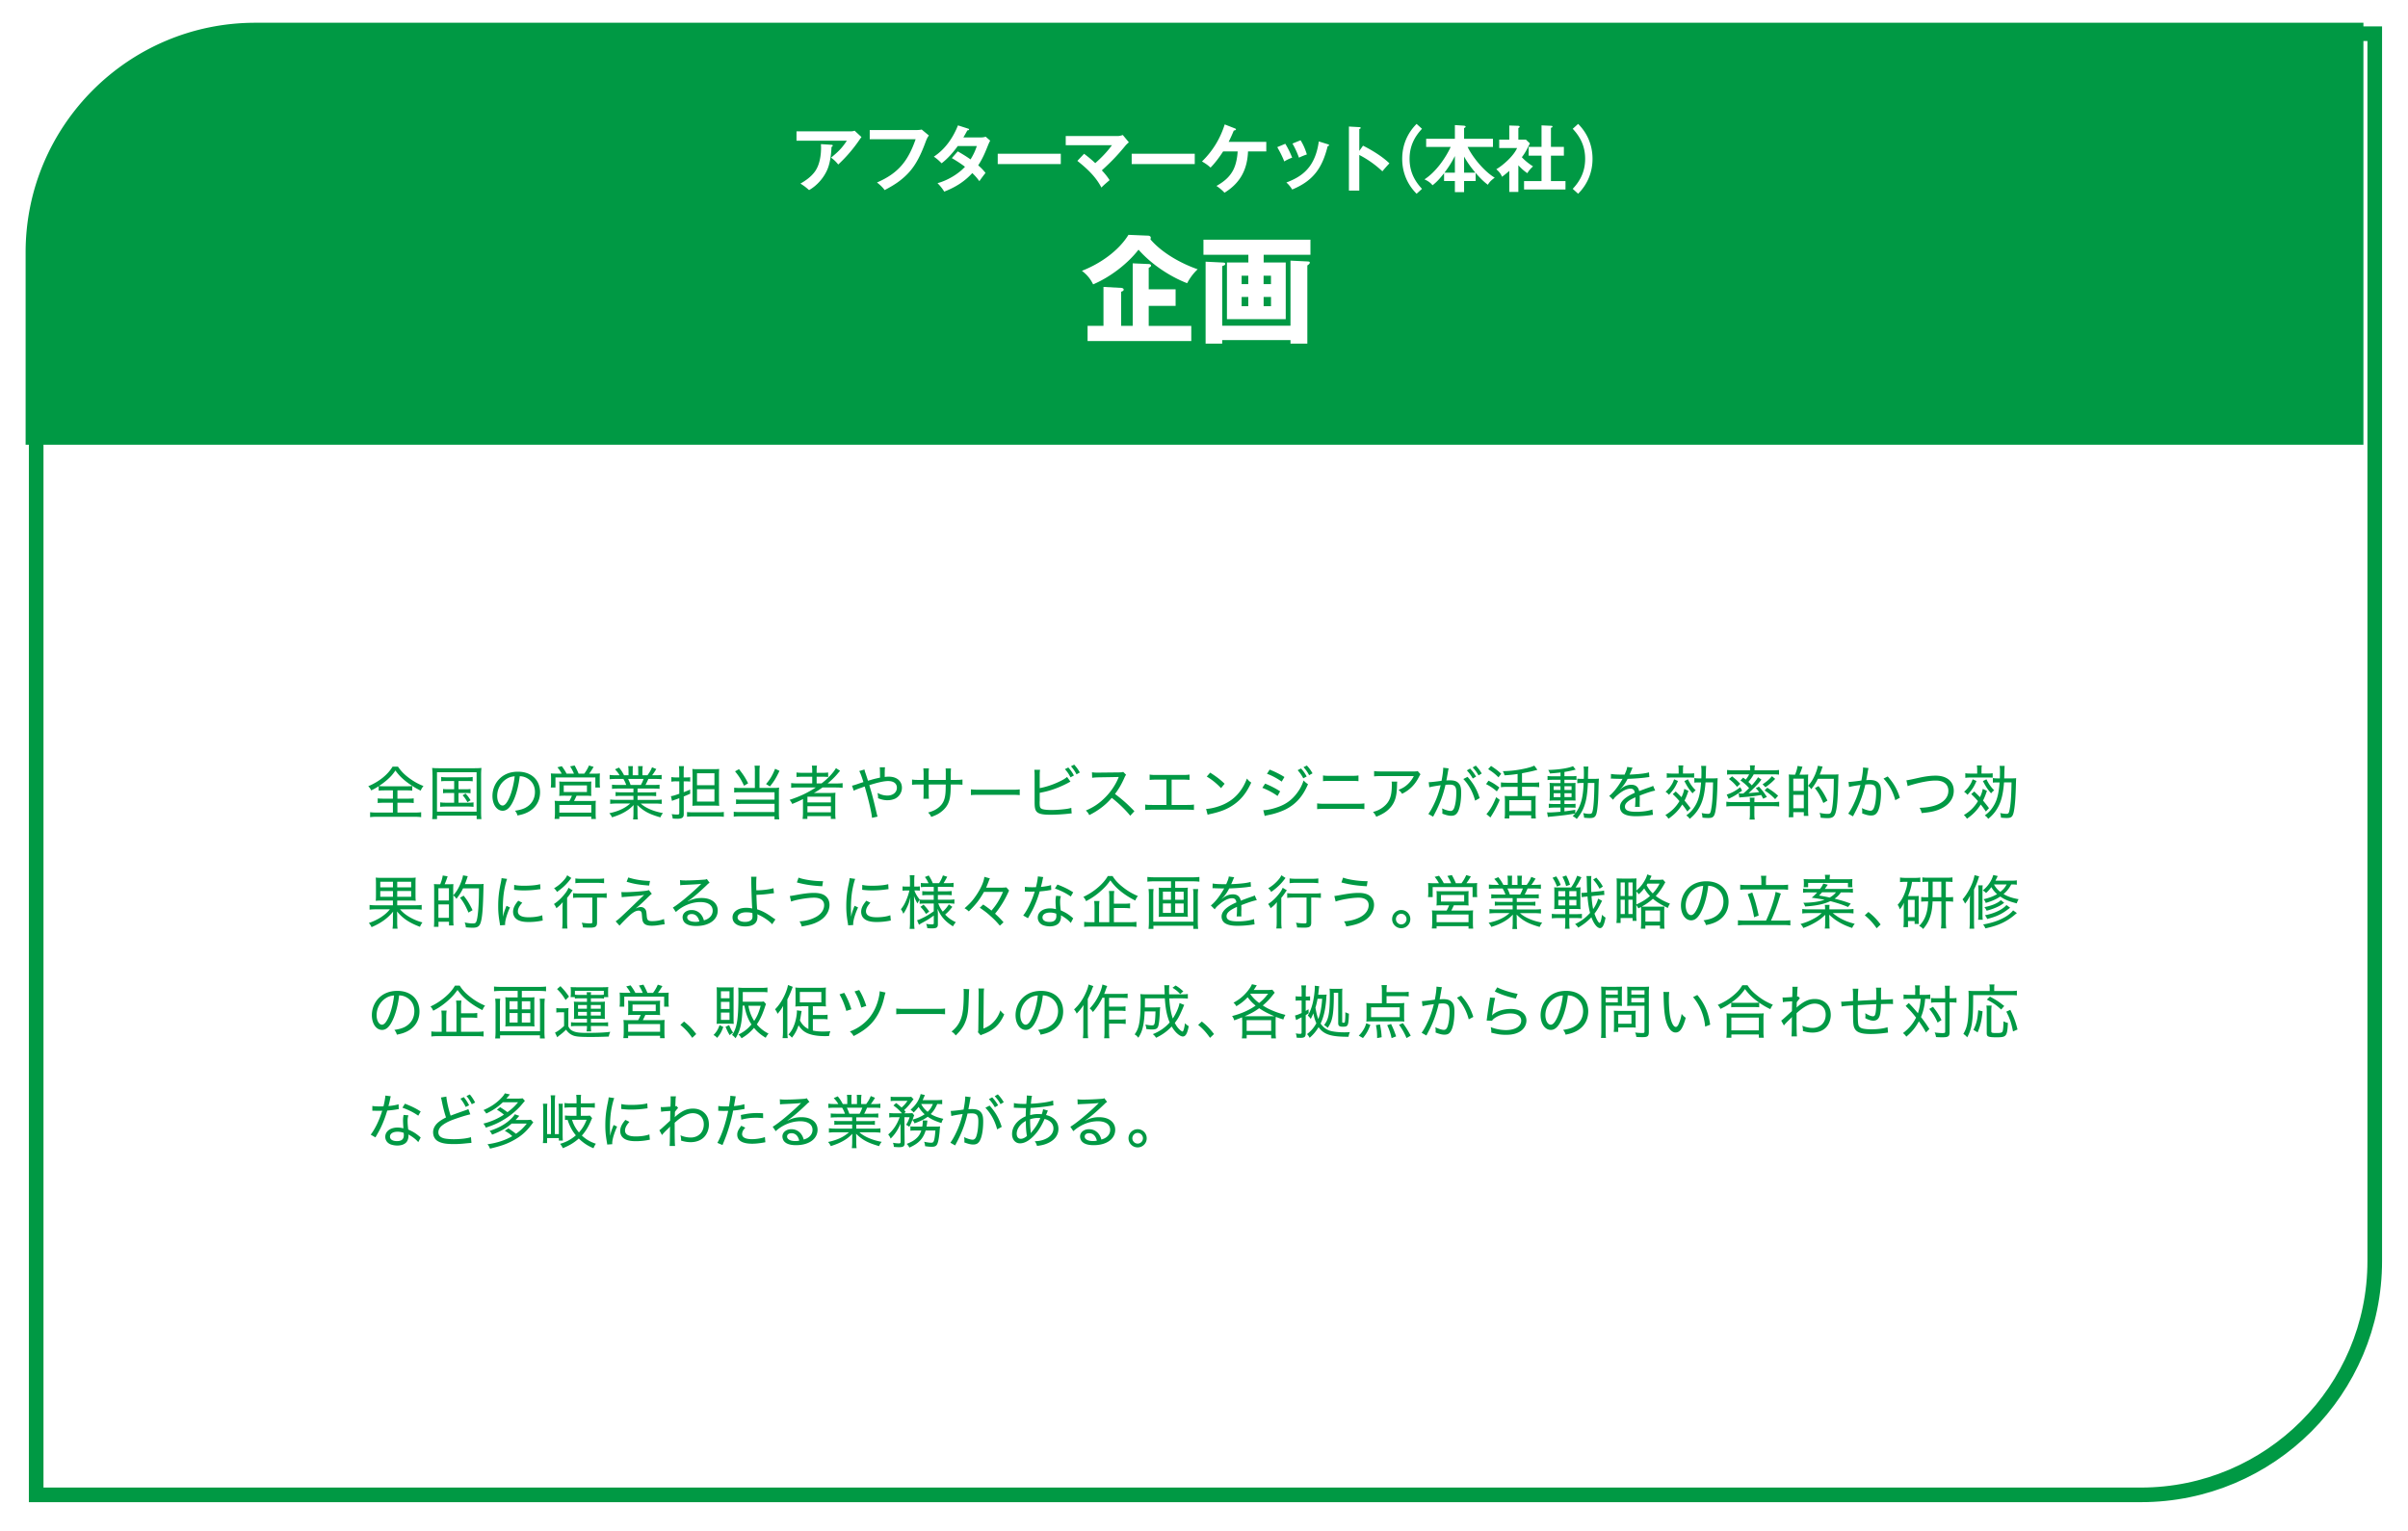
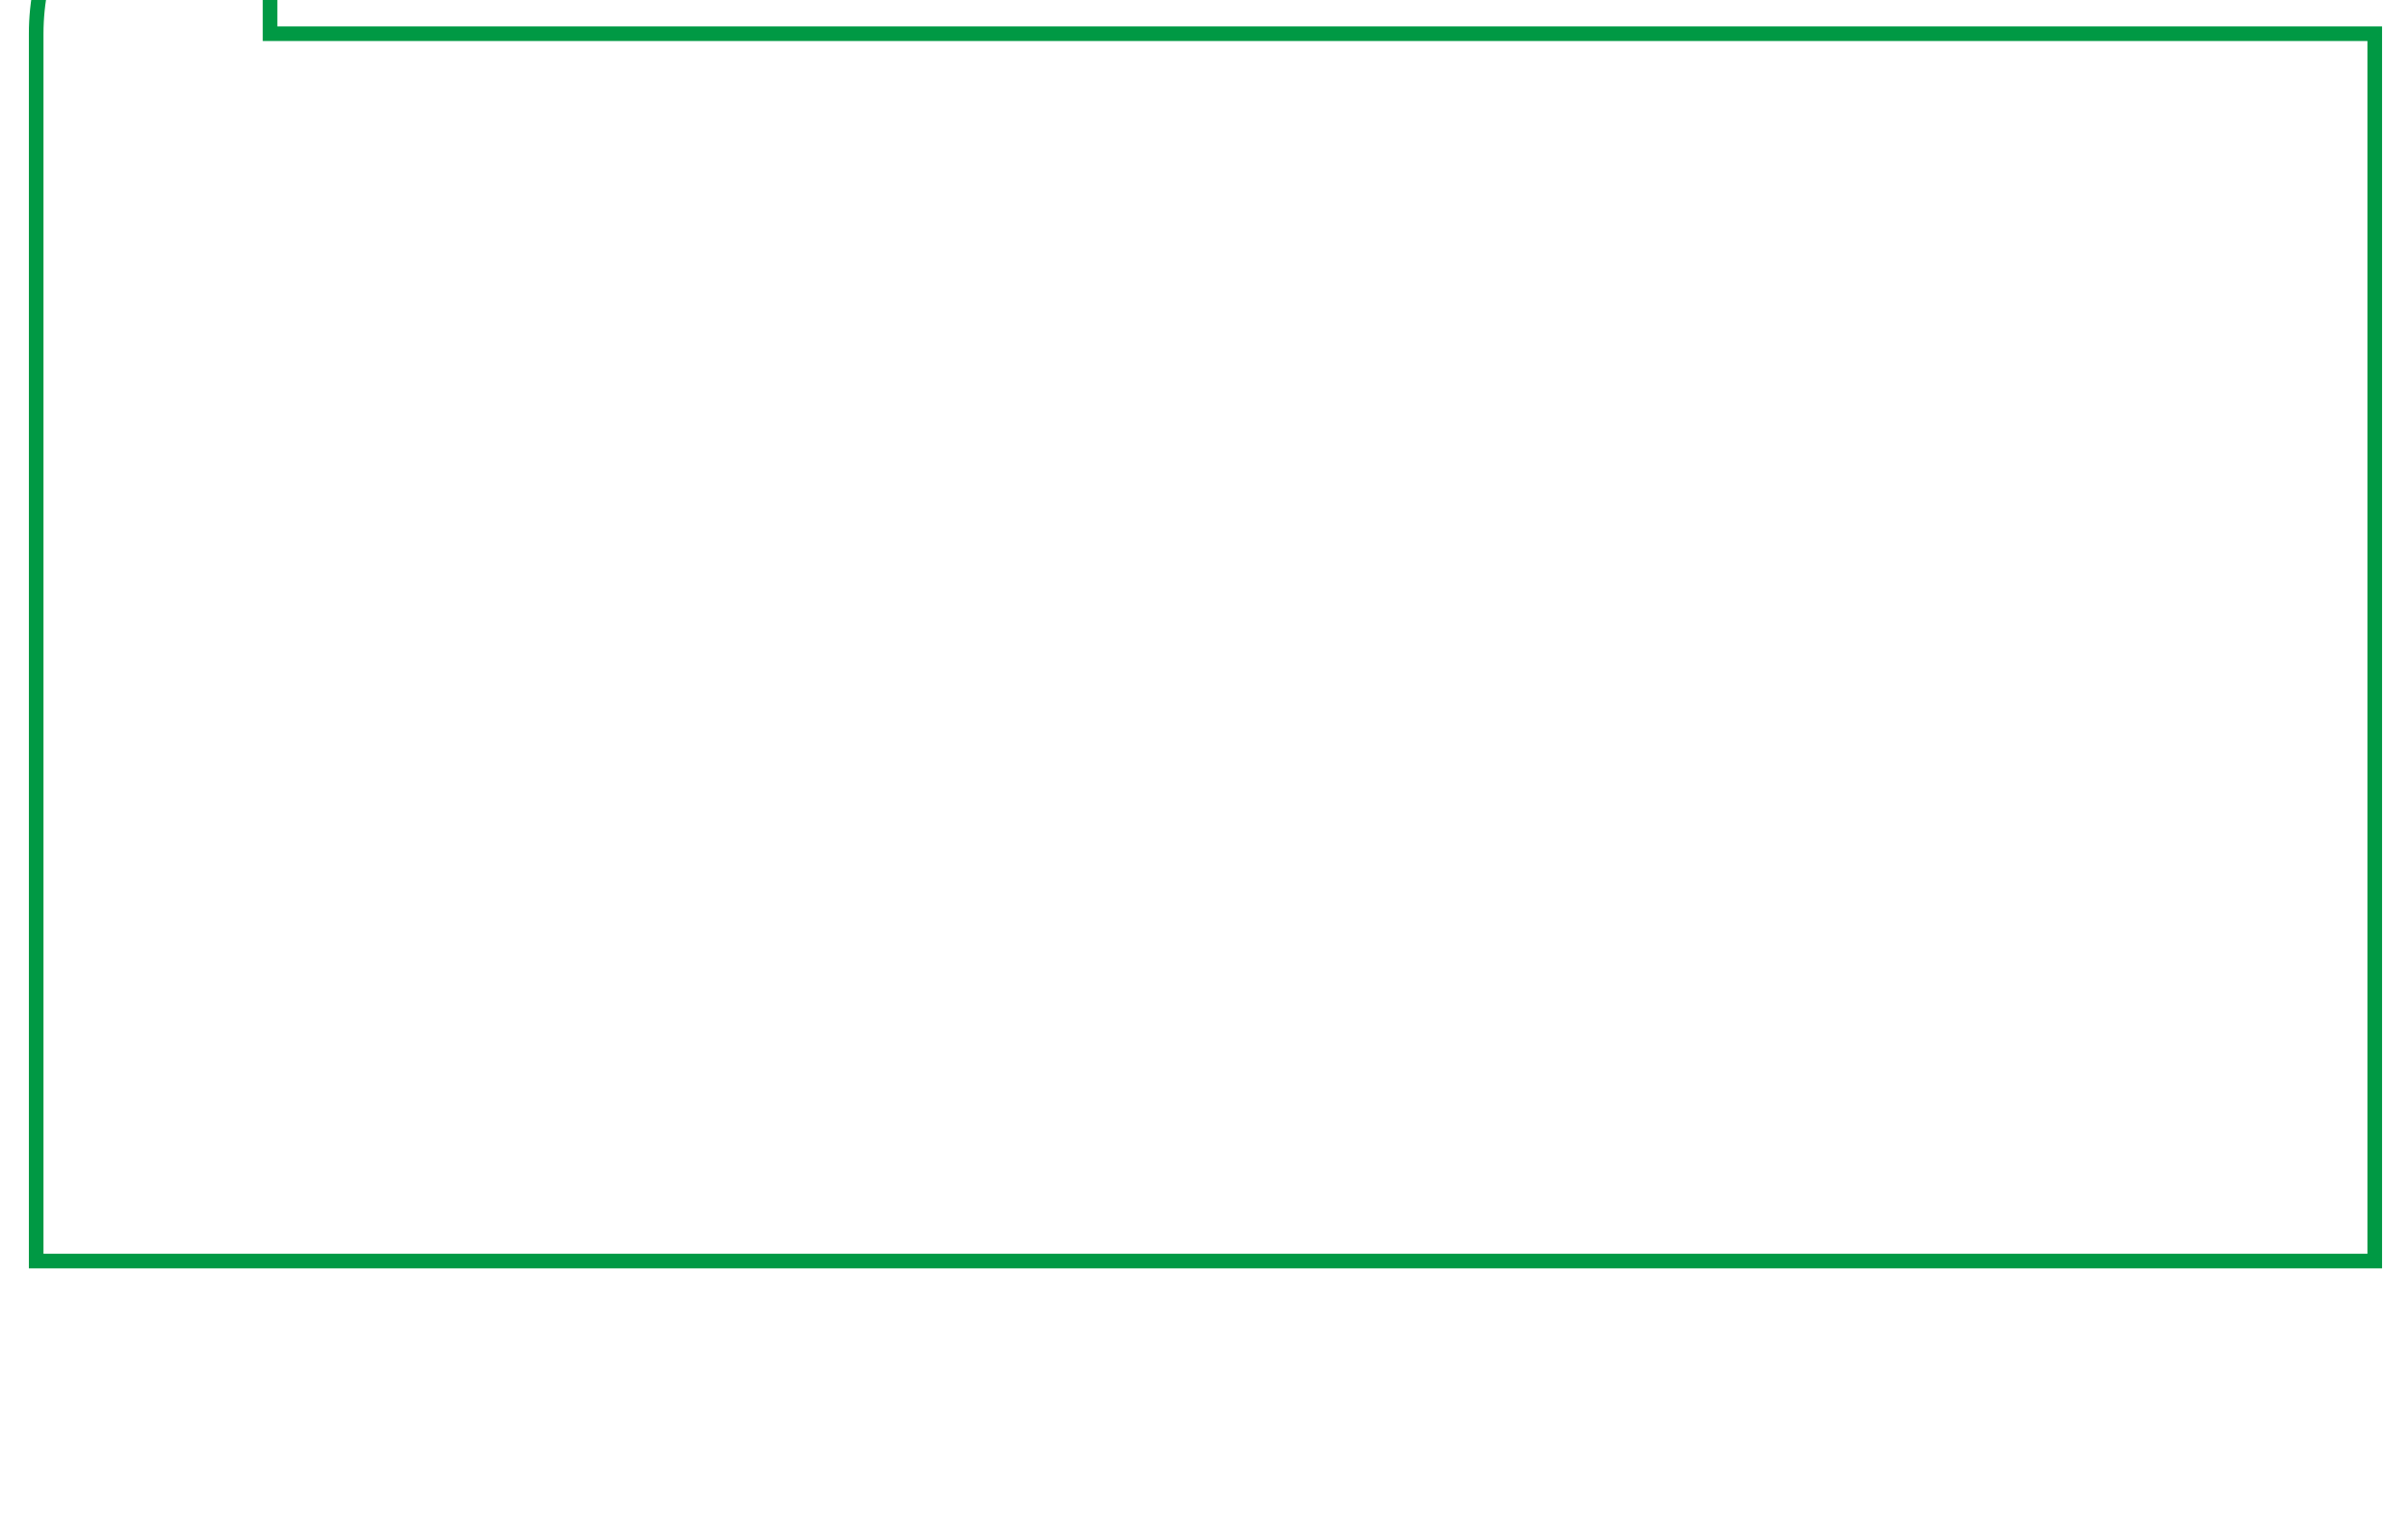
<svg xmlns="http://www.w3.org/2000/svg" data-name="レイヤー_2" viewBox="0 0 659 419">
  <defs>
    <filter id="a" filterUnits="userSpaceOnUse">
      <feOffset dx="3" dy="3" />
      <feGaussianBlur result="blur" stdDeviation="3" />
      <feFlood flood-color="#000" flood-opacity=".55" />
      <feComposite in2="blur" operator="in" />
      <feComposite in="SourceGraphic" />
    </filter>
  </defs>
  <g data-name="レイヤー_1">
-     <path d="M70.9 6.23h576v336c0 35.32-28.68 64-64 64H6.9v-336c0-35.32 28.68-64 64-64z" filter="url(#a)" stroke="#094" stroke-miterlimit="10" stroke-width="4" fill="#fff" />
-     <path d="M105.18 216.38c-.69 0-1.12.02-1.55.08v-1.22c-.86.54-1.26.77-2.05 1.14-.19-.43-.38-.72-.8-1.15 1.39-.56 2.87-1.44 3.99-2.35 1.14-.93 1.99-1.89 2.67-3.01h1.47c.86 1.26 1.75 2.16 3.04 3.12 1.3.96 2.59 1.68 3.95 2.19-.34.38-.54.74-.78 1.26a22.56 22.56 0 01-4-2.5c-1.26-1.01-1.98-1.74-2.91-3.01-.7 1.04-1.28 1.7-2.26 2.56-.74.64-1.44 1.17-2.24 1.68.42.06.77.08 1.41.08h6.21c.69 0 1.04-.02 1.49-.08v1.28c-.46-.06-.85-.08-1.54-.08h-2.51v2.27h2.88c.74 0 1.15-.02 1.57-.08v1.28c-.42-.06-.85-.08-1.57-.08h-2.88v2.69h4.67c.75 0 1.33-.03 1.82-.1v1.36c-.51-.08-1.14-.11-1.82-.11h-10.32c-.7 0-1.31.03-1.83.11v-1.36c.45.06 1.06.1 1.84.1h4.4v-2.69h-2.59c-.72 0-1.15.02-1.57.08v-1.28c.43.06.85.08 1.57.08h2.59v-2.27h-2.35zm13.18-4.2c0-.74-.03-1.3-.1-1.95.53.06 1.01.08 1.89.08h9.7c.85 0 1.3-.02 1.91-.08-.06.58-.1 1.14-.1 1.95v9.92c0 1.1.03 1.68.1 2.13h-1.31v-.94H119.6v.94h-1.33c.06-.45.1-.99.1-2.13v-9.92zm1.23 10.02h10.84v-10.8h-10.84v10.8zm2.64-8.39c-.69 0-1.07.02-1.49.08v-1.2c.46.08.75.1 1.49.1h5.59c.72 0 1.14-.02 1.54-.1v1.2c-.43-.06-.82-.08-1.54-.08h-2.34v2.26h1.87c.72 0 1.04-.02 1.42-.08v1.17c-.42-.06-.75-.08-1.42-.08h-1.87v2.67h2.54c.69 0 1.12-.03 1.57-.1v1.23c-.45-.05-.94-.08-1.57-.08h-6c-.67 0-1.07.02-1.55.08v-1.23c.45.06.86.1 1.55.1h2.27v-2.67h-1.62c-.67 0-1.01.02-1.42.08v-1.17c.38.06.7.08 1.42.08h1.62v-2.26h-2.06zm5.17 3.43c.59.62.88 1.01 1.39 1.84l-.86.53c-.54-.96-.8-1.31-1.33-1.9l.8-.46zm16.47 3.84c1.6-.85 2.53-2.42 2.53-4.27 0-1.75-.85-3.15-2.37-3.89-.56-.27-1.01-.38-1.79-.43-.27 2.35-.85 4.71-1.6 6.4-.91 2.1-1.87 3.06-3.07 3.06-1.62 0-2.8-1.71-2.8-4.05 0-1.66.61-3.27 1.71-4.48 1.3-1.42 3.09-2.16 5.27-2.16 3.63 0 6.05 2.24 6.05 5.62 0 2.48-1.26 4.46-3.5 5.54-.77.37-1.44.58-2.67.83-.21-.64-.32-.85-.69-1.3 1.39-.22 2.16-.45 2.94-.86zm-5.3-7.81c-1.55.98-2.5 2.74-2.5 4.64 0 1.46.64 2.61 1.47 2.61.62 0 1.23-.74 1.89-2.24.64-1.49 1.22-3.78 1.42-5.76-.93.08-1.58.29-2.29.75zm15.15-1.47c-.32-.62-.62-1.07-1.17-1.75l1.2-.3c.54.74.9 1.26 1.3 2.05h2.02c-.27-.67-.62-1.34-1.04-2l1.23-.24c.38.67.83 1.57 1.09 2.24h1.54c.51-.67.93-1.39 1.3-2.24l1.26.38c-.42.72-.78 1.28-1.22 1.86h1.2c.82 0 1.23-.02 1.76-.06-.05.4-.06.75-.06 1.36v1.31c0 .46.02.78.08 1.18h-1.28v-2.75h-10.92v2.75h-1.28c.05-.38.08-.77.08-1.17v-1.31c0-.56-.02-.82-.06-1.38.53.05.98.06 1.75.06h1.23zm1.02 6.03c-.96 0-1.22.02-1.7.06.05-.4.06-.7.06-1.33v-1.42c0-.54-.02-.9-.06-1.2.45.05.83.06 1.46.06h5.92c.61 0 .98-.02 1.42-.06-.03.3-.05.59-.05 1.22v1.41c0 .75 0 .96.05 1.33-.54-.05-.88-.06-1.68-.06h-2.37c-.21.48-.51 1.09-.7 1.44h4.48c.7 0 1.07-.02 1.5-.06-.05.42-.06.79-.06 1.52v1.92c0 .67.02 1.09.08 1.55h-1.28v-.66h-8.74v.64h-1.3c.06-.48.1-1.01.1-1.55v-1.9c0-.71-.02-1.04-.08-1.52.4.05.83.06 1.52.06h2.5c.22-.35.5-.93.71-1.44h-1.78zm-1.66 4.63h8.74v-2.11h-8.74v2.11zm1.2-5.64h6.35v-1.81h-6.35v1.81zm14.89-.94c-.75 0-1.22.02-1.68.08v-1.15c.45.06.88.08 1.68.08h2.21c-.24-.66-.45-1.1-.77-1.65h-1.94c-.77 0-1.34.03-1.83.08v-1.18c.46.06.96.1 1.79.1h.93c-.29-.53-.66-1.01-1.25-1.63l1.1-.48c.69.85.91 1.22 1.38 2.11h1.22v-1.2c0-.53-.03-.96-.1-1.31h1.3c-.05.3-.06.67-.06 1.28v1.23h1.52v-1.23c0-.56-.02-.98-.06-1.28h1.3c-.06.32-.1.78-.1 1.31v1.2h1.38c.64-.88.96-1.44 1.25-2.19l1.17.48c-.45.74-.74 1.18-1.15 1.71h.83c.83 0 1.31-.03 1.78-.1v1.18c-.46-.05-1.06-.08-1.82-.08h-1.81c-.27.61-.5 1.12-.8 1.65h2.16c.82 0 1.23-.02 1.7-.08v1.15c-.46-.06-.93-.08-1.7-.08h-4.32v1.04h3.39c.77 0 1.26-.02 1.7-.08v1.12c-.45-.06-.93-.08-1.7-.08h-3.39v1.1h4.77c.91 0 1.41-.03 1.84-.1v1.2c-.58-.06-1.1-.1-1.83-.1h-3.91c1.26 1.18 3.49 2.14 6.08 2.61-.34.42-.48.66-.7 1.17-3.06-.87-4.56-1.68-6.31-3.38.03.64.05.96.05 1.3v.99c0 .69.03 1.18.1 1.65h-1.31c.06-.5.1-.99.1-1.67v-.98c0-.35.02-.7.05-1.28-.93.93-1.5 1.36-2.5 1.94-.99.56-1.94.96-3.41 1.42-.24-.5-.4-.72-.75-1.12 2.51-.54 4.24-1.34 5.73-2.66h-3.65c-.72 0-1.28.03-1.84.1v-1.2c.46.06.96.1 1.83.1h4.53v-1.1h-3.2c-.75 0-1.25.02-1.68.08v-1.12c.46.06.94.08 1.68.08h3.2v-1.04h-4.16zm6.22-.99c.32-.58.51-1.04.74-1.65h-4.23c.32.69.45.98.67 1.65h2.82zm9.62-1c-.4 0-.8.03-1.28.1v-1.26c.4.06.75.1 1.28.1h.88v-1.47c0-.7-.03-1.12-.1-1.62h1.39c-.06.46-.08.9-.08 1.6v1.49h.64c.43 0 .77-.02 1.14-.06v1.2a8.59 8.59 0 00-1.15-.06h-.62v2.96c.83-.32 1.02-.38 1.75-.72l.02 1.14c-.83.37-1.09.48-1.76.75v4.85c0 .91-.46 1.25-1.73 1.25-.4 0-.83-.02-1.3-.06-.03-.45-.1-.72-.27-1.2.56.06 1.09.11 1.5.11.46 0 .58-.08.58-.46v-4.02q-.77.29-1.33.48c-.24.08-.45.16-.66.27l-.3-1.3c.56-.08.91-.18 2.29-.66v-3.39h-.88zm3.02 8.41c.45.05 1.04.08 1.79.08h6.51c.72 0 1.25-.03 1.76-.1v1.33c-.56-.06-1.12-.1-1.78-.1h-6.5c-.75 0-1.26.03-1.79.08v-1.3zm2.99-1.76c-.56 0-1.04.02-1.54.06.03-.4.05-.88.05-1.58v-6.83c0-.75-.02-1.23-.06-1.68.45.05.83.06 1.57.06h4.16c.8 0 1.18-.02 1.62-.06-.05.56-.06 1.06-.06 1.86v6.42c0 .75.02 1.25.06 1.82-.43-.05-.88-.06-1.6-.06h-4.19zm-.27-5.59h4.77v-3.26h-4.77v3.26zm0 4.48h4.77v-3.38h-4.77v3.38zm15.84-8.32c0-.67-.03-1.09-.1-1.49h1.46c-.06.38-.1.79-.1 1.49v4.59h4.11c.51 0 .78-.02 1.26-.1-.05.46-.06.75-.06 1.3v5.71c0 .69.03 1.17.1 1.7h-1.31v-.83h-9.6c-.64 0-1.09.03-1.55.1v-1.36c.43.06.8.08 1.52.08h9.65v-2.24h-9.08c-.66 0-1.04.02-1.46.08v-1.31c.38.06.75.08 1.5.08h9.03v-2.03h-9.52c-.69 0-.99.02-1.52.08v-1.33c.46.06.86.08 1.55.08h4.11v-4.59zm-4.35-.56c1.23 1.58 1.71 2.31 2.5 3.89l-1.12.66c-.82-1.73-1.3-2.5-2.46-3.94l1.09-.61zm11.08.48c-.96 2.02-1.47 2.85-2.62 4.27l-1.06-.66c1.17-1.38 1.71-2.29 2.48-4.18l1.2.56zm5.01 4.54c-.75 0-1.28.03-1.81.1v-1.3c.42.06.91.1 1.81.1h3.95v-1.83h-2.54c-.83 0-1.3.02-1.76.08v-1.25c.4.06.94.1 1.79.1h2.51v-.48c0-.67-.03-1.04-.1-1.49h1.41c-.08.4-.1.78-.1 1.49v.48h1.39c.83 0 1.34-.03 1.76-.1v1.25c-.43-.06-.83-.08-1.68-.08h-1.47v1.83h1.34c1.66-1.25 3.31-3.01 3.94-4.19l1.14.74q-.24.26-.69.79c-.67.82-1.58 1.71-2.72 2.67h2.34c.83 0 1.3-.03 1.76-.1v1.3c-.5-.06-1.1-.1-1.84-.1h-3.67c-.9.64-1.34.93-2.34 1.52.67-.02 1.09-.02 1.55-.02h2.62c.78 0 1.2-.02 1.73-.06-.05.46-.06.85-.06 1.76v3.7c0 .82.02 1.28.1 1.7h-1.31v-.75h-6.42v.75h-1.31c.06-.5.1-.98.1-1.7v-2.64c0-.32 0-.82.02-1.09-.98.5-1.68.82-2.96 1.34-.21-.45-.38-.74-.72-1.12 2.75-.91 4.82-1.87 7.17-3.39h-4.93zm2.64 4.09h6.42v-1.55h-6.42v1.55zm0 2.72h6.42v-1.68h-6.42v1.68zm15.61-11.72c.08.38.11.54.29 1.02.32.94.42 1.25.67 2.06q.14-.05.74-.22c.83-.26 1.6-.43 2.56-.64q-.02-2.4-.08-2.82h1.44c-.06.46-.08.77-.08 2.64.45-.06.77-.08 1.14-.08 2.16 0 3.57 1.2 3.57 3.04 0 1.26-.74 2.43-1.89 2.99-.59.27-1.3.42-2.13.42-.77 0-1.65-.19-2.53-.56.02-.1.02-.16.02-.22 0-.3-.03-.61-.14-1.22.88.48 1.79.72 2.71.72 1.5 0 2.58-.88 2.58-2.13 0-1.17-.88-1.84-2.4-1.84-1.1 0-2.77.37-5.14 1.12.83 2.8 1.04 3.6 2.05 7.89.08.35.11.43.22.72l-1.54.34c-.08-1.28-.98-5.17-2-8.58q-.16.06-.94.34c-.9.29-1.63.59-2.05.82l-.48-1.38c.43-.1.59-.14 1.42-.42.74-.26 1.33-.45 1.7-.56-.45-1.47-.83-2.5-1.14-3.03l1.44-.43zm22.25 2.85V212c0-1.12 0-1.25-.06-1.63h1.49q-.05.42-.06 1.52v1.62h1.26c1.01 0 1.34-.02 1.94-.11v1.44c-.56-.06-.99-.08-1.9-.08h-1.31c-.03 1.9-.05 2.26-.13 2.91-.21 1.95-.88 3.25-2.26 4.4-.8.67-1.55 1.07-2.95 1.57-.24-.51-.38-.72-.86-1.2 1.42-.4 2.24-.82 3.07-1.55 1.09-.98 1.55-2.05 1.7-3.95.03-.45.05-.96.06-2.18h-4.66v2.3c0 .75.02 1.22.06 1.6h-1.52c.05-.4.06-.9.06-1.6v-2.3h-1.25c-.9 0-1.31.02-1.91.08v-1.44c.62.1.93.11 1.94.11h1.22v-1.67c0-.62-.03-1.15-.08-1.49h1.55c-.06.42-.08.85-.08 1.46v1.7h4.67zm6.87 2.58c.51.06 1.1.1 2.21.1h9c1.28 0 1.6-.02 2.16-.1v1.58c-.61-.06-1.07-.08-2.18-.08h-8.96c-1.26 0-1.67.02-2.22.08v-1.58zm18.85-.34c1.54-.27 3.33-.85 5.01-1.62 1.26-.58 1.95-.98 2.46-1.44l.94 1.3c-.27.11-.3.13-.69.35-1.46.77-3.07 1.46-4.64 1.95-1.12.34-1.62.46-3.09.75v2.26s0 .05-.02.1v.18c0 1.07.06 1.42.32 1.68.32.32 1.3.48 3.01.48 1.02 0 2.51-.1 3.7-.26.67-.08.99-.14 1.63-.32l.1 1.52q-.21 0-.7.06c-1.68.19-3.6.3-5.07.3-1.99 0-3.04-.19-3.63-.67-.4-.32-.61-.8-.69-1.55-.03-.26-.05-.59-.05-1.31v-7.2c0-.75-.02-1.12-.08-1.57h1.58c-.08.48-.1.86-.1 1.58v3.43zm7.81-5.65c.7.8 1.04 1.26 1.54 2.19l-.93.51c-.48-.93-.86-1.49-1.54-2.24l.93-.46zm1.62-.77c.69.77 1.07 1.31 1.54 2.14l-.91.51c-.46-.88-.88-1.47-1.52-2.21l.9-.45zm15.32 13.97c-1.23-1.55-3.17-3.42-5.04-4.88-1.06 1.2-1.89 1.97-3.04 2.82-1.1.8-1.94 1.31-3.12 1.9-.3-.58-.45-.78-.93-1.26 2.07-.87 3.68-1.95 5.3-3.59 1.5-1.5 2.8-3.41 3.55-5.25.05-.11.05-.13.1-.21.02-.05.03-.06.05-.13q-.19.02-5.44.1c-.86.02-1.26.05-1.84.13l-.05-1.52c.5.08.82.1 1.52.1h.35l5.54-.06c.66-.02.83-.03 1.14-.14l.79.8c-.18.21-.3.42-.46.8-.82 1.84-1.54 3.07-2.58 4.45 2.02 1.5 3.47 2.8 5.31 4.71l-1.14 1.25zm11.33-2.94h4.18c.99 0 1.36-.02 1.94-.11v1.49c-.56-.06-.99-.08-1.9-.08h-9.54c-.91 0-1.34.02-1.9.08v-1.49c.58.1.94.11 1.94.11h3.87v-6.93h-2.69c-.91 0-1.34.02-1.91.08v-1.47c.58.1.94.11 1.92.11h7.06c.99 0 1.36-.02 1.94-.11v1.47c-.56-.06-1.01-.08-1.92-.08h-2.98v6.93zm9.45 1.09c1.28-.05 3.2-.54 4.69-1.2 3.06-1.36 5.17-3.68 6.48-7.12.45.56.62.74 1.18 1.1-1.31 2.85-2.8 4.71-4.95 6.16-1.63 1.12-3.43 1.82-6 2.4-.51.11-.64.14-.99.26l-.42-1.6zm1.12-9.93c1.78 1.14 2.77 1.91 3.94 3.04l-.98 1.2c-1.2-1.28-2.48-2.32-3.91-3.17l.94-1.07zm15.03 3c1.52.62 2.75 1.25 4.11 2.11l-.72 1.28c-1.2-.88-2.64-1.65-4.16-2.24l.77-1.15zm-.52 7.28c1.1-.02 2.77-.38 4.4-1.01 1.95-.75 3.46-1.87 4.74-3.55.9-1.17 1.42-2.16 1.91-3.58.48.5.66.66 1.2 1.02-1.41 3.35-3.36 5.52-6.19 6.93-1.14.56-2.85 1.14-4.16 1.41-.27.05-.54.11-.86.18-.34.06-.4.1-.64.18l-.38-1.57zm1.75-11.12c1.57.64 2.67 1.18 4.05 2.03l-.75 1.26c-1.22-.88-2.82-1.73-4.03-2.14l.74-1.15zm8.59-.31c.67.74 1.02 1.23 1.55 2.19l-.93.5c-.5-.93-.9-1.49-1.54-2.21l.91-.48zm1.6-.8c.64.69 1.06 1.26 1.55 2.13l-.93.51c-.48-.9-.88-1.46-1.54-2.19l.91-.45zm2.8 10.36c.59.08 1.02.11 2.07.11h8.77c1.07 0 1.52-.02 2.1-.11v1.58c-.54-.06-1.12-.08-2.08-.08h-8.8c-.96 0-1.47.02-2.05.08v-1.58zm1.62-7.65c.58.1.98.11 1.95.11h5.83c.99 0 1.36-.02 1.92-.11v1.57c-.56-.06-.96-.08-1.9-.08h-5.86c-1.01 0-1.36.02-1.94.08v-1.57zm20.31 1.69q-.05.29-.06 1.17c-.06 2.71-.5 4.26-1.58 5.65-.98 1.22-2.16 2.03-4.11 2.8-.29-.62-.43-.82-.88-1.3 1.3-.38 2.07-.77 2.88-1.42 1.68-1.36 2.27-2.91 2.27-6.02 0-.45 0-.56-.06-.88h1.55zm6.37-2.01c-.16.22-.21.29-.4.67-1.1 2.19-2.56 3.65-4.64 4.67-.32-.48-.46-.64-.98-1.07 1.12-.45 1.73-.82 2.48-1.5.72-.67 1.26-1.39 1.71-2.27h-8.9c-.96 0-1.38.02-1.97.08v-1.46c.56.08 1.02.11 2 .11h8.52c.99 0 1.09 0 1.41-.11l.77.88zm2.24 2.17c.58 0 2.18-.18 3.52-.38.26-1.31.45-2.71.45-3.36v-.22l1.5.18c-.1.32-.14.59-.29 1.49-.08.42-.26 1.44-.34 1.81.38-.02.62-.03.98-.03 1.09 0 1.81.22 2.3.72.56.54.77 1.28.77 2.64 0 2.54-.43 4.69-1.12 5.6-.4.53-.86.74-1.63.74-.67 0-1.38-.18-2.42-.58.03-.27.03-.37.03-.56 0-.29-.02-.5-.08-.88.88.43 1.79.7 2.35.7.38 0 .69-.24.9-.7.4-.98.64-2.59.64-4.37 0-1.63-.45-2.14-1.87-2.14-.34 0-.62.02-1.09.05-.61 2.59-1.3 4.53-2.35 6.71-.22.45-.56 1.12-1.04 2.02l-1.31-.75c.48-.61 1.12-1.74 1.67-2.93.74-1.58 1.18-2.88 1.7-4.93-1.73.26-2.4.38-3.1.56l-.16-1.36zm10.62-1.47c1.62 1.78 2.61 3.52 3.33 5.83l-1.25.69c-.59-2.3-1.71-4.35-3.22-5.92l1.14-.59zm.72-2.26c.69.75 1.07 1.26 1.63 2.19l-.9.53c-.48-.85-.98-1.54-1.63-2.22l.9-.5zm1.56-.8c.69.72 1.09 1.26 1.62 2.14l-.88.53c-.46-.83-.94-1.47-1.6-2.18l.86-.5zm3.48 4.12c1.31.67 1.76.95 2.96 1.86l-.69 1.07c-1.04-.9-1.78-1.39-2.95-2l.67-.93zm3.07 5.25c-.75 1.78-1.55 3.25-2.56 4.82l-1.09-.94c.16-.16.29-.3.51-.59.86-1.15 1.42-2.19 2.16-4.03l.98.75zm-2.38-9.29c1.23.82 1.89 1.31 2.77 2.13l-.74.99c-.94-.93-1.5-1.38-2.82-2.24l.78-.88zm7.26 2.2c-1.25.19-2.38.3-3.58.37-.11-.43-.21-.69-.46-1.14 2.24-.03 4.45-.32 6.64-.85.96-.24 1.47-.42 1.97-.67l.85 1.15q-.19.05-.59.16c-.88.24-1.99.48-3.62.78v2.59h3.04c.72 0 1.23-.03 1.66-.1v1.33c-.48-.06-.98-.1-1.66-.1h-3.04v2.53h2.54c.56 0 .94-.02 1.23-.06-.05.34-.06.78-.06 1.46v3.15c0 .64.03 1.2.08 1.57h-1.28v-.86h-5.99v.86h-1.28c.05-.43.08-.94.08-1.58v-3.2c0-.54-.02-.98-.06-1.39.34.05.67.06 1.2.06h2.34v-2.53h-2.9c-.62 0-1.2.03-1.67.1v-1.33c.42.06.98.1 1.65.1h2.91v-2.4zm-2.27 10.18h5.99v-3.01h-5.99v3.01zm14.01-10.58c-1.01.11-1.75.19-2.9.26-.1-.34-.18-.5-.45-.96 2.72-.05 5.65-.5 6.77-1.04l.75.96c-.16.02-.24.03-.58.13-.86.21-1.63.35-2.51.5v1.17h1.87c.72 0 1.1-.02 1.42-.08v1.11c-.27-.05-.5-.06-1.23-.06h-2.06v.9h1.66c.66 0 1.01-.02 1.38-.05-.03.3-.03.58-.03 1.41v1.95c0 .79.02 1.3.03 1.49-.43-.02-.74-.03-1.46-.03h-1.58v.96h1.58c.82 0 1.1-.02 1.46-.06v1.1c-.3-.05-.54-.06-1.25-.06h-1.79v1.04c.85-.1 1.41-.18 2.96-.42v.98c.8-1.02 1.39-2.29 1.76-3.76.3-1.25.46-2.62.54-4.58h-.3c-.64 0-.99.02-1.44.08v-1.26c.38.05.72.06 1.33.06h.45c.02-.53.03-.83.03-1.38 0-1.28-.02-1.52-.11-1.98h1.36c-.08.3-.1.64-.1 1.25q-.02.29-.03 2.11h1.54c.64 0 .99-.02 1.46-.06-.05.37-.06.72-.1 1.68-.08 3.78-.16 5.15-.38 6.8-.26 1.89-.62 2.31-2.05 2.31-.37 0-.96-.03-1.55-.1a3.96 3.96 0 00-.24-1.26c.83.16 1.22.21 1.62.21.61 0 .77-.1.91-.59.32-1.06.51-3.82.54-7.86h-1.78c-.11 2.29-.29 3.86-.64 5.17-.48 1.86-1.14 3.11-2.42 4.69-.16-.22-.64-.56-1.09-.79.32-.32.42-.43.66-.7-2.56.42-3.33.51-6.59.83-.42.03-.54.05-.86.11l-.22-1.28c.27.03.48.03.69.03.58 0 1.54-.06 2.98-.18v-1.15h-1.75c-.5 0-1.06.03-1.46.08v-1.14c.38.06.77.08 1.46.08h1.75v-.96h-1.5c-.67 0-1.07.02-1.49.05.03-.4.05-.72.05-1.5v-1.94c0-.8-.02-.95-.05-1.43.42.03.85.05 1.52.05h1.47v-.9h-2.13c-.66 0-1.01.02-1.42.08v-1.12c.43.06.82.08 1.44.08h2.11v-1.01zm-1.87 3.76v1.02h1.87v-1.02h-1.87zm0 1.92v1.06h1.87v-1.06h-1.87zm2.96-.9h1.94v-1.02h-1.94v1.02zm0 1.95h1.94v-1.06h-1.94v1.06zm16.44-6.13c.5-1.12.67-1.62.72-2.13l1.5.22q-.13.19-.38.82c-.21.51-.38.91-.48 1.07q.11-.02 1.01-.06c1.98-.11 3.47-.3 4.32-.56l.1 1.28q-.3.03-1.23.16c-1.1.14-3.15.29-4.72.34-.46.87-.78 1.39-1.3 2.03-.13.19-.46.56-.51.59-.1.06-.16.11-.16.13l-.03.03.03.05c.1-.08.18-.13.22-.16.29-.24.38-.3.54-.4.67-.43 1.46-.66 2.21-.66 1.2 0 1.94.59 2.16 1.74 1.25-.48 1.9-.72 2.69-.99.82-.29.86-.3 1.12-.46l.58 1.31c-.86.14-2.11.54-4.24 1.36.02.53.02.58.02.93 0 .18 0 .51-.02.83v.66c0 .27 0 .4.03.66l-1.31.02c.05-.32.1-1.27.1-2.13v-.5c-.98.45-1.5.74-1.92 1.06-.66.51-.94.96-.94 1.5 0 1.01.91 1.42 3.17 1.42 1.63 0 3.39-.26 4.35-.64l.14 1.47c-.26.02-.32.02-.66.08-1.22.19-2.69.3-3.99.3-1.49 0-2.51-.19-3.28-.62-.69-.38-1.09-1.09-1.09-1.92 0-.91.56-1.78 1.7-2.59.59-.43 1.28-.8 2.35-1.28-.1-.79-.46-1.14-1.18-1.14-.98 0-2.21.59-3.47 1.68-.64.53-.99.91-1.28 1.36l-1.06-1.06c1.06-.8 2.42-2.51 3.5-4.42q.05-.08.14-.26s-.22.02-.29.02c-.32 0-1.91-.03-2.24-.05-.16-.02-.24-.02-.32-.02s-.18 0-.34.03l.03-1.31c.69.13 1.7.19 3.44.19h.26zm14 4.58c.8.75 1.06 1.03 1.58 1.57.42-.88.56-1.3.77-2.27l1.14.54c-.42 1.23-.66 1.83-1.07 2.66.54.66.85 1.02 1.63 2.07l-.86.93c-.62-.93-.85-1.23-1.39-1.92-1.01 1.58-2.13 2.75-3.78 3.89-.24-.38-.54-.75-.85-1.01 1.68-.99 2.91-2.21 3.86-3.81-.72-.83-1.01-1.12-1.84-1.92l.82-.72zm.62-2.86c-.7 1.63-1.2 2.4-2.46 3.78-.4-.45-.5-.51-.93-.83.72-.67 1.06-1.04 1.49-1.7.38-.56.56-.93.85-1.71l1.06.46zm.19-2.96c0-.53-.03-.9-.08-1.3h1.36c-.08.43-.1.77-.1 1.31v.91h1.49c.75 0 1.2-.02 1.57-.08v1.22c-.37-.03-.64-.05-1.47-.05h-4.48c-.67 0-1.07.02-1.54.1v-1.28c.43.08.8.1 1.57.1h1.68v-.93zm2.53 2.49c.62 1.28 1.22 2.11 2.13 3.03-.3.19-.46.35-.86.82-1.04-1.22-1.42-1.81-2.24-3.36l.98-.48zm6.68-.24c.8 0 1.12-.02 1.47-.06-.03.35-.05.74-.08 1.94-.08 3.41-.29 5.94-.59 7.33-.3 1.31-.67 1.63-1.9 1.63-.48 0-1.07-.03-1.6-.1-.03-.53-.06-.74-.22-1.25.72.14 1.28.21 1.71.21.66 0 .75-.19 1.04-2.1.21-1.5.32-3.41.37-6.5h-2.06c-.19 2.71-.64 4.79-1.42 6.35-.74 1.47-1.55 2.5-2.9 3.62-.26-.38-.51-.64-.94-.93 1.23-.91 1.95-1.75 2.67-3.07.77-1.42 1.18-3.25 1.38-5.97h-.37c-.83 0-1.14.02-1.47.06v-1.26c.38.08.75.1 1.49.1h.42c.03-.91.03-1.18.03-2.16 0-.45-.03-.85-.1-1.26h1.39q-.06.62-.11 3.03c0 .11 0 .13-.02.4h1.83zm11.51 9.83c0 .56.03.98.11 1.44h-1.44c.08-.48.11-.91.11-1.44v-2.24h-4.74c-.67 0-1.15.03-1.71.1v-1.31c.4.06 1.02.11 1.63.11h4.82v-.22c0-.4-.02-.74-.06-.99h1.34c-.05.27-.06.56-.06 1.01v.21h5.19c.59 0 1.17-.05 1.6-.11v1.31c-.48-.06-1.02-.1-1.73-.1h-5.06v2.24zm-7.57-5.41c1.23-.35 2.5-1.04 3.7-2l.51.93c-.96.72-1.39 1.01-2.22 1.49-.38.21-.48.27-.9.46-.22.13-.27.14-.56.3l-.53-1.18zm4.55-.29c.72-.62 1.01-.9 1.58-1.47-.67-.77-1.38-1.39-2.37-2.1l.74-.77c.35.26.48.35.71.54.4-.5.7-.95.94-1.44h-4.45c-.64 0-1.14.02-1.6.08v-1.28c.5.06.99.1 1.73.1h4.59v-.29c0-.38-.03-.72-.08-1.06h1.38c-.06.37-.1.64-.1 1.06v.29h4.95c.75 0 1.26-.03 1.75-.1v1.28c-.46-.06-.94-.08-1.62-.08h-5.31c-.46.82-.83 1.34-1.46 2.08.46.42.61.58.93.93.77-.85 1.07-1.23 1.73-2.21l.91.64c-.69.91-.83 1.07-1.87 2.14l-.21.19q-.98.98-1.44 1.38 2.35-.21 2.9-.29c-.3-.4-.45-.58-.93-1.07l.87-.42c.94 1.03 1.25 1.41 2.18 2.82l-1.02.48c-.26-.51-.34-.67-.56-1.02-1.6.29-2.58.4-5.12.61-.43.03-.66.06-.85.1l-.19-1.15c.21.03.62.05.88.05.02 0 .1 0 .19-.02h.24zm-3.08-4.69c.93.74 1.49 1.23 2.24 2.05l-.88.82c-.85-1.01-1.25-1.39-2.22-2.15l.86-.72zm11.8.69c-.87.9-1.58 1.52-2.67 2.29l-.78-.8c1.1-.74 1.75-1.28 2.56-2.22l.9.74zm-2.18 2.42c1.31.82 1.87 1.23 2.98 2.19l-.82.94c-.93-.98-1.66-1.58-2.88-2.38l.72-.75zm7.62-3.56c.35-.9.54-1.52.69-2.4l1.33.22c-.29.9-.46 1.36-.82 2.18h1.01c.8-.02 1.26-.03 1.39-.06-.03.42-.05.83-.05 1.41v1.68c.77-.82 1.38-1.79 1.95-3.11.37-.88.67-1.86.74-2.37l1.31.24c-.06.11-.08.16-.24.66-.14.43-.35.99-.56 1.51h3.75c.66 0 1.07-.02 1.39-.06-.05.32-.05.45-.06 1.09-.13 5.78-.32 8.13-.8 9.59-.34.96-.88 1.31-2.08 1.31-.58 0-.99-.02-1.94-.11-.05-.53-.13-.85-.32-1.33.83.18 1.63.27 2.13.27.75 0 .91-.11 1.12-.69.22-.7.42-2.13.53-4.05.08-1.31.11-2.45.13-4.87h-4.35c-.58 1.15-.94 1.73-1.83 2.87-.27-.42-.54-.71-.86-.95v6.61c0 .67.03 1.23.08 1.63h-1.25v-1.01h-2.88v1.39h-1.26c.06-.43.08-1.01.08-1.97v-8.18c0-.8-.02-1.17-.06-1.57.32.05.75.06 1.42.06h.32zm-.49 4.44h2.88v-3.36h-2.88v3.36zm0 4.75h2.88v-3.68h-2.88v3.68zm8.23-1.44c-.85-1.95-1.41-2.95-2.32-4.07l.99-.56c.98 1.2 1.6 2.21 2.45 3.97l-1.12.66zm6.89-5.76c.58-.02 2.18-.19 3.52-.4.26-1.31.45-2.71.45-3.36v-.21l1.5.16c-.1.32-.14.59-.29 1.49-.08.43-.26 1.44-.34 1.83.38-.03.62-.05.98-.05 1.09 0 1.81.22 2.3.72.56.56.77 1.3.77 2.66 0 2.54-.43 4.69-1.12 5.6-.4.53-.86.74-1.63.74-.67 0-1.38-.18-2.42-.59.03-.27.03-.35.03-.54 0-.3-.02-.51-.08-.9.88.43 1.79.72 2.35.72.38 0 .69-.24.9-.72.4-.96.64-2.59.64-4.37 0-1.63-.45-2.14-1.87-2.14-.34 0-.62.02-1.09.06-.61 2.58-1.3 4.53-2.35 6.69-.22.45-.56 1.12-1.04 2.02l-1.31-.75c.48-.61 1.12-1.73 1.66-2.93.74-1.58 1.18-2.88 1.7-4.91-1.73.24-2.4.37-3.11.56l-.16-1.36zm10.72-1.51c1.6 1.78 2.61 3.52 3.33 5.83l-1.26.67c-.59-2.31-1.7-4.34-3.22-5.92l1.15-.58zm5.12 1.05q.45-.02 3.41-.69c1.84-.4 3.25-.58 4.59-.58 3.06 0 4.96 1.58 4.96 4.15 0 2.05-1.22 3.78-3.39 4.83-1.47.72-2.8 1.02-5.39 1.26-.16-.66-.26-.88-.58-1.44 1.78-.05 3.15-.27 4.39-.69 2.24-.77 3.49-2.19 3.49-3.97s-1.3-2.8-3.43-2.8c-1.68 0-3.76.37-6.5 1.14-.72.21-.88.26-1.2.4l-.35-1.62zm18.55 3.05c.8.75 1.06 1.03 1.58 1.57.42-.88.56-1.3.77-2.27l1.14.54c-.42 1.23-.66 1.83-1.07 2.66.54.66.85 1.02 1.63 2.07l-.86.93c-.62-.93-.85-1.23-1.39-1.92-1.01 1.58-2.13 2.75-3.78 3.89-.24-.38-.54-.75-.85-1.01 1.68-.99 2.91-2.21 3.86-3.81-.72-.83-1.01-1.12-1.84-1.92l.82-.72zm.63-2.86c-.7 1.63-1.2 2.4-2.46 3.78-.4-.45-.5-.51-.93-.83.72-.67 1.06-1.04 1.49-1.7.38-.56.56-.93.85-1.71l1.06.46zm.19-2.96c0-.53-.03-.9-.08-1.3h1.36c-.08.43-.1.77-.1 1.31v.91h1.49c.75 0 1.2-.02 1.57-.08v1.22c-.37-.03-.64-.05-1.47-.05h-4.48c-.67 0-1.07.02-1.54.1v-1.28c.43.08.8.1 1.57.1h1.68v-.93zm2.53 2.49c.62 1.28 1.22 2.11 2.13 3.03-.3.19-.46.35-.86.82-1.04-1.22-1.42-1.81-2.24-3.36l.98-.48zm6.67-.24c.8 0 1.12-.02 1.47-.06-.03.35-.05.74-.08 1.94-.08 3.41-.29 5.94-.59 7.33-.3 1.31-.67 1.63-1.9 1.63-.48 0-1.07-.03-1.6-.1-.03-.53-.06-.74-.22-1.25.72.14 1.28.21 1.71.21.66 0 .75-.19 1.04-2.1.21-1.5.32-3.41.37-6.5h-2.06c-.19 2.71-.64 4.79-1.42 6.35-.74 1.47-1.55 2.5-2.9 3.62-.26-.38-.51-.64-.94-.93 1.23-.91 1.95-1.75 2.67-3.07.77-1.42 1.18-3.25 1.38-5.97h-.37c-.83 0-1.14.02-1.47.06v-1.26c.38.08.75.1 1.49.1h.42c.03-.91.03-1.18.03-2.16 0-.45-.03-.85-.1-1.26h1.39q-.06.62-.11 3.03c0 .11 0 .13-.02.4h1.83zm-445.57 33.44c-.94 0-1.47.02-1.9.08.05-.51.06-.8.06-1.78v-2.88c0-.93-.02-1.23-.06-1.71.4.06.91.08 1.84.08h7.23c.99 0 1.39-.02 1.87-.08-.05.48-.06.77-.06 1.76v2.83c0 .99.02 1.28.06 1.78-.45-.06-.94-.08-1.89-.08h-3.17v1.3h4.98c.77 0 1.23-.03 1.71-.1v1.3c-.5-.06-1.01-.1-1.7-.1h-4.23c.72.8 1.39 1.38 2.27 1.92 1.15.72 2.51 1.31 3.87 1.67-.34.46-.51.78-.67 1.2-1.57-.58-2.83-1.22-3.86-1.94-.86-.61-1.54-1.23-2.43-2.26.05.77.05.95.05 1.23v1.73c0 .83.03 1.23.11 1.75h-1.39c.08-.51.11-.9.11-1.75v-1.71c0-.29.02-.66.05-1.2-1.5 1.84-3.39 3.18-5.89 4.24-.24-.48-.43-.77-.75-1.14 1.14-.37 2.3-.93 3.28-1.55 1.07-.71 1.75-1.3 2.48-2.19h-3.89c-.7 0-1.17.03-1.67.1v-1.3c.46.06.88.1 1.65.1h4.74v-1.3h-2.82zm-.66-5.15v1.54h3.47v-1.54h-3.47zm0 2.55v1.57h3.47v-1.57h-3.47zm4.64-1.01h3.81v-1.54h-3.81v1.54zm0 2.57h3.81v-1.57h-3.81v1.57zm11.77-3.41c.35-.9.54-1.52.69-2.4l1.33.22c-.29.9-.46 1.36-.82 2.18h1.01c.8-.02 1.26-.03 1.39-.06-.03.42-.05.83-.05 1.41v1.68c.77-.82 1.38-1.79 1.95-3.11.37-.88.67-1.86.74-2.37l1.31.24c-.06.11-.08.16-.24.66-.14.43-.35.99-.56 1.51h3.75c.66 0 1.07-.02 1.39-.06-.05.32-.05.45-.06 1.09-.13 5.78-.32 8.13-.8 9.59-.34.96-.88 1.31-2.08 1.31-.58 0-.99-.02-1.94-.11-.05-.53-.13-.85-.32-1.33.83.18 1.63.27 2.13.27.75 0 .91-.11 1.12-.69.22-.7.42-2.13.53-4.05.08-1.31.11-2.45.13-4.87h-4.35c-.58 1.15-.94 1.73-1.82 2.87-.27-.42-.54-.71-.86-.95v6.61c0 .67.03 1.23.08 1.63h-1.25v-1.01H120v1.39h-1.26c.06-.43.08-1.01.08-1.97v-8.18c0-.8-.02-1.17-.06-1.57.32.05.75.06 1.42.06h.32zm-.5 4.44h2.88v-3.36h-2.88v3.36zm0 4.75h2.88v-3.68h-2.88v3.68zm8.23-1.44c-.85-1.95-1.41-2.95-2.32-4.07l.99-.56c.98 1.2 1.6 2.21 2.45 3.97l-1.12.66zm9.47 1.07c.16-.9.42-1.67.93-2.93l.96.45c-.8 1.7-1.34 3.54-1.34 4.51 0 .06 0 .18.02.3l-1.39.1c-.03-.26-.05-.35-.1-.67-.3-1.76-.42-2.95-.42-4.56 0-2.24.19-3.97.7-6.34.16-.8.19-.96.22-1.36l1.52.21c-.29.75-.58 1.94-.8 3.19-.24 1.41-.37 3.07-.37 4.9 0 .32.02 1.09.03 1.52 0 .35.02.42.02.69h.02zm5.25-3.77c-.83.91-1.2 1.65-1.2 2.35 0 1.09.99 1.63 2.93 1.63 1.44 0 2.82-.21 3.73-.56l.14 1.46c-.21.03-.24.03-.58.1-1.15.21-2.22.3-3.3.3-1.89 0-3.09-.4-3.76-1.26-.3-.4-.48-.96-.48-1.54 0-.94.43-1.87 1.42-3.03l1.09.54zm-2.21-4.89c.74.18 1.47.24 2.71.24 1.87 0 3.41-.16 4.39-.43l.08 1.36s-.42.05-1.1.14c-.98.13-2.23.21-3.41.21-.82 0-1.33-.03-2.15-.11l-.29-.03c-.1-.02-.13-.02-.26-.03l.03-1.35zm13.22 6.63c0-.62.02-1.07.05-1.9-.53.66-1.01 1.12-1.73 1.66-.19-.48-.38-.8-.67-1.14 1.22-.82 2.22-1.79 3.19-3.06.38-.51.62-.94.8-1.39l1.14.69c-.16.21-.24.32-.5.7-.37.56-.61.88-1.02 1.36v6.43c0 .83.03 1.5.11 1.97h-1.47c.08-.46.11-1.14.11-1.97v-3.36zm2.42-8.51c-.11.11-.14.16-.27.34-1.02 1.35-2.13 2.4-3.65 3.47-.27-.45-.45-.69-.82-.99 1.01-.61 1.62-1.1 2.34-1.84.67-.7 1.02-1.18 1.26-1.73l1.14.75zm2.29 5.36c-.75 0-1.42.03-1.82.1v-1.31c.42.06 1.06.1 1.82.1h5.57c.83 0 1.42-.03 1.81-.1v1.31c-.42-.06-1.06-.1-1.79-.1h-.85v6.83c0 1.1-.42 1.41-1.94 1.41-.58 0-1.23-.02-1.92-.06-.06-.51-.14-.85-.32-1.3.88.13 1.6.19 2.22.19.56 0 .67-.06.67-.38v-6.69h-3.46zm-1.19-5.24c.42.06.98.1 1.71.1h4.45c.74 0 1.23-.03 1.7-.1v1.31c-.5-.06-1.06-.1-1.68-.1h-4.47c-.64 0-1.23.03-1.71.1v-1.31zm12.6 3.73c.42.02.64.03.98.03 1.42 0 4.29-.19 5.73-.38.38-.06.58-.11.8-.19l.82 1.01c-.32.24-.56.46-1.41 1.3-1.22 1.2-2.35 2.22-3.06 2.75.72-.32 1.04-.42 1.44-.42.46 0 .86.18 1.15.5.29.32.37.64.45 1.55.06.88.13 1.19.3 1.43.21.27.56.38 1.22.38 1.15 0 2.39-.22 3.23-.59l.19 1.44q-.21.02-1.33.19c-.93.16-1.5.21-2.21.21-1.25 0-1.97-.29-2.32-.93-.21-.37-.27-.67-.35-1.74-.05-.69-.08-.9-.18-1.09-.11-.22-.38-.37-.7-.37-.82 0-1.58.45-2.9 1.68-.8.75-1.79 1.78-2.37 2.43l-1.06-1.18c.58-.4.82-.59 1.71-1.42 1.49-1.39 2.58-2.43 3.67-3.5.19-.19.99-.96 2.42-2.32-1.15.22-1.33.24-5.04.53-.5.03-.66.05-1.09.11l-.1-1.39zm1.88-4c1.76.58 3.73.9 5.95.96l-.24 1.26c-2.87-.22-4.08-.43-6.16-1.04l.45-1.18zm14.16.72c.46.08.8.1 1.62.1 1.34 0 3.46-.1 4.88-.21.46-.03.61-.06.83-.19l.77 1.04c-.24.13-.34.19-.82.67-2.16 2.08-4.08 3.7-5.17 4.37l.03.06c1.3-.66 2.42-.93 3.76-.93 2.69 0 4.42 1.34 4.42 3.43 0 2.53-2.35 4.23-5.89 4.23-1.57 0-2.66-.35-3.25-1.04-.29-.34-.48-.87-.48-1.34 0-1.14 1.04-1.99 2.45-1.99 1.07 0 2.03.46 2.67 1.31.32.43.5.8.72 1.52.59-.18.94-.34 1.31-.61.7-.5 1.09-1.22 1.09-2.05 0-1.47-1.26-2.35-3.36-2.35-2.37 0-4.83.99-6.72 2.72l-.82-1.22c1.41-.78 5.04-3.79 7.44-6.16l.13-.13.18-.18-.02-.03s-.08.02-.13.02c-.59.1-2.4.19-4.74.29-.34.02-.5.03-.85.08l-.06-1.41zm3.15 9.3c-.72 0-1.18.35-1.18.91 0 .75.88 1.23 2.27 1.23.37 0 .54-.02 1.06-.1-.34-1.35-1.06-2.05-2.14-2.05zm17.79-10.21c-.06.45-.08.94-.08 2.29 0 .29 0 .56.02 1.42 1.78 0 3.75-.26 4.69-.59l.14 1.39q-.3.02-.99.11c-1.38.19-2.48.29-3.81.32.03 1.39.1 2.74.19 3.97 1.39.43 2.59 1.07 4.24 2.26.37.26.45.3.77.51l-.9 1.33c-.62-.79-2.27-1.94-3.7-2.58-.19-.08-.21-.1-.38-.19.05.16.06.4.06.66 0 .66-.14 1.22-.43 1.6-.51.72-1.55 1.1-2.93 1.1-2.16 0-3.46-.93-3.46-2.48s1.52-2.62 3.78-2.62c.56 0 1.36.1 1.62.19-.08-.54-.24-4.88-.27-7.36 0-.8-.02-.93-.06-1.33h1.5zm-2.8 9.73c-1.44 0-2.38.56-2.38 1.41 0 .74.8 1.22 2.03 1.22.72 0 1.31-.18 1.68-.51.26-.22.37-.56.37-1.04 0-.26-.03-.88-.05-.88-.66-.16-.98-.19-1.65-.19zm11.91-4.46q.38-.03 1.68-.27c2.26-.42 3.65-.58 4.96-.58 1.17 0 2.16.22 2.8.62.91.56 1.42 1.5 1.42 2.63 0 1.78-1.04 3.42-2.83 4.45-1.22.7-2.37 1.07-4.77 1.49-.19-.66-.29-.9-.61-1.39 1.73-.11 3.31-.54 4.61-1.28 1.36-.78 2.13-1.92 2.13-3.18s-.98-2.03-2.75-2.03-4.96.54-6.29 1.07l-.35-1.52zm2.4-5.03c.75.27 1.26.4 2.26.58 1.54.27 2.71.38 4.43.4l-.21 1.38c-2.71-.14-4.75-.45-6.95-1.04l.46-1.31zm14.39 10.64c.16-.9.42-1.67.93-2.93l.96.45c-.8 1.7-1.34 3.54-1.34 4.51 0 .06 0 .18.02.3l-1.39.1c-.03-.26-.05-.35-.1-.67-.3-1.76-.42-2.95-.42-4.56 0-2.24.19-3.97.7-6.34.16-.8.19-.96.22-1.36l1.52.21c-.29.75-.58 1.94-.8 3.19-.24 1.41-.37 3.07-.37 4.9 0 .32.02 1.09.03 1.52 0 .35.02.42.02.69h.02zm5.25-3.77c-.83.91-1.2 1.65-1.2 2.35 0 1.09.99 1.63 2.93 1.63 1.44 0 2.82-.21 3.73-.56l.14 1.46c-.21.03-.24.03-.58.1-1.15.21-2.22.3-3.3.3-1.89 0-3.09-.4-3.76-1.26-.3-.4-.48-.96-.48-1.54 0-.94.43-1.87 1.42-3.03l1.09.54zm-2.21-4.89c.74.18 1.47.24 2.71.24 1.87 0 3.41-.16 4.39-.43l.08 1.36s-.42.05-1.1.14c-.98.13-2.23.21-3.41.21-.82 0-1.33-.03-2.15-.11l-.29-.03c-.1-.02-.13-.02-.26-.03l.03-1.35zm17.08 5.11c-.61 0-1.01.02-1.39.08v-1.09c-.24.32-.38.59-.59.99-.43-.72-.67-1.23-.96-2.06.05 1.31.06 2 .06 2.5v4.62c0 .86.02 1.42.1 1.89h-1.34c.06-.46.1-1.07.1-1.89v-4.18c0-.51.05-1.65.1-2.58-.3 1.31-.5 1.86-.96 2.82-.3.66-.5.99-.96 1.71-.18-.48-.35-.8-.67-1.26.59-.7 1.01-1.42 1.44-2.43.4-.95.72-1.91.88-2.69h-.78c-.5 0-.8.02-1.09.06v-1.19c.27.05.56.06 1.09.06h.94v-1.47c0-.9-.02-1.26-.08-1.65h1.33c-.06.43-.08.85-.08 1.65v1.47h.56c.45 0 .66-.02.98-.06v1.17c-.3-.03-.59-.05-.99-.05h-.5c.24.77.8 1.74 1.46 2.5.35.05.83.06 1.44.06h2.38v-1.3h-1.71c-.77 0-.96.02-1.42.08v-1.17c.38.06.72.08 1.38.08h1.76v-1.22h-2.11c-.69 0-1.01.02-1.42.08v-1.17c.4.06.78.08 1.44.08h.66c-.27-.62-.5-1.02-.99-1.7l1.04-.42c.53.8.77 1.26 1.12 2.11h1.71c.53-.82.77-1.33 1.06-2.13l1.18.37c-.37.7-.74 1.34-1.01 1.76h1.22a9.5 9.5 0 001.52-.1v1.18c-.43-.05-.86-.08-1.5-.08h-2.79V244h2.29c.67 0 1.09-.02 1.5-.08v1.17c-.42-.06-.77-.08-1.49-.08h-2.3v1.3h2.98c.61 0 1.09-.03 1.54-.1v1.2c-.45-.06-.94-.1-1.52-.1h-2.9c.35.93.64 1.46 1.23 2.26.62-.54 1.1-1.12 1.67-1.98l.96.67c-.75.96-1.18 1.44-1.97 2.11.88.94 1.68 1.5 2.93 2.1-.34.37-.53.66-.79 1.12-.94-.58-1.6-1.09-2.24-1.74-.85-.88-1.36-1.67-1.99-3.07.06.67.1 1.14.1 1.43v2.82c0 .88-.37 1.12-1.65 1.12-.4 0-.8-.02-1.26-.06-.05-.5-.13-.78-.32-1.17.58.08 1.12.13 1.52.13.5 0 .59-.05.59-.35v-2.06c-1.5 1.07-1.52 1.09-3.34 2.08-.26.14-.48.29-.71.45l-.53-1.25c.48-.13.8-.26 1.39-.56 1.15-.54 1.68-.86 3.18-1.89v-2.13h-2.45zm-.31.3c.62.66 1.04 1.15 1.55 1.91l-.88.64c-.53-.85-.82-1.22-1.52-1.94l.85-.61zm16.53-3.47c-1.28 2.24-2.18 3.39-4.15 5.33-.42-.4-.7-.61-1.17-.86 1.54-1.36 2.19-2.08 3.1-3.41 1.36-1.97 2.24-3.97 2.31-5.2l1.54.43c-.13.22-.14.27-.59 1.44-.11.3-.22.56-.46 1.1h3.68c.93 0 1.54-.03 1.87-.08l.75.86s-.18.37-.46.98a25.96 25.96 0 01-3.38 5.36c1.02.93 1.49 1.41 2.32 2.35l-1.01.93c-1.02-1.2-1.52-1.71-2.51-2.59-1.02-.93-1.63-1.39-2.98-2.32l.93-.88c.93.62 1.34.93 2.27 1.66 1.38-1.62 2.13-2.82 3.15-5.11h-5.22zm16.23-4.06c-.1.29-.1.34-.24 1.03-.11.54-.21.9-.4 1.65 1.07-.1 2.08-.27 2.77-.5l.05 1.33q-.18.02-.54.08c-.61.11-1.52.24-2.61.32a30.47 30.47 0 01-1.76 4.67c-.38.77-.53 1.04-1.14 2.11-.14.24-.24.42-.32.56l-1.3-.75c1.14-1.44 2.42-4.08 3.15-6.55-.42.02-.48.02-1.15.02-.38 0-.51 0-.99-.02h-.56v-1.31c.56.1 1.04.13 1.94.13.43 0 .85 0 1.1-.02.27-1.01.48-2.22.53-2.95l1.47.19zm7.53 12.56c-.59-.74-1.58-1.5-2.71-2.11.03.21.03.29.03.42 0 .61-.21 1.25-.53 1.65-.48.61-1.41.96-2.53.96-.59 0-1.23-.1-1.75-.29-.94-.32-1.54-1.14-1.54-2.1 0-1.49 1.38-2.53 3.35-2.53.54 0 .94.05 1.62.21-.06-.78-.11-1.65-.11-2.18s.05-.95.16-1.49l1.31.11c-.18.61-.22.93-.22 1.54 0 .67.08 1.65.18 2.35 1.18.53 1.76.85 2.72 1.6.24.19.3.24.45.38l.24.19-.67 1.28zm-5.67-2.86c-1.26 0-2.07.53-2.07 1.34 0 .77.72 1.23 1.92 1.23 1.26 0 1.87-.53 1.87-1.63 0-.18-.03-.64-.05-.64-.64-.22-1.07-.3-1.68-.3zm5.67-4.39c-1.34-.93-2.61-1.57-4.34-2.19l.69-1.09c1.86.72 2.99 1.28 4.31 2.13l-.66 1.15zm11.44-5.6c.72 1.15 1.52 2.02 2.82 3.04 1.31 1.04 2.61 1.81 4.11 2.43-.37.46-.48.66-.72 1.23-1.38-.66-2.93-1.65-4.13-2.64-1.17-.98-1.84-1.71-2.69-2.88-.85 1.19-1.38 1.79-2.42 2.74-1.31 1.2-2.64 2.13-4.23 2.95-.22-.51-.34-.69-.74-1.17 1.46-.67 2.87-1.58 4.13-2.69 1.15-1.01 1.89-1.87 2.56-3.01h1.3zm.37 12.63h4.27c.85 0 1.38-.03 1.89-.11v1.41c-.53-.08-1.07-.11-1.89-.11H298.6c-.83 0-1.36.03-1.89.11v-1.41c.45.08.99.11 1.81.11h1.02v-4.02c0-.74-.03-1.25-.1-1.78h1.46c-.08.5-.11.99-.11 1.78v4.02h2.79v-6.79c0-.77-.03-1.23-.1-1.76h1.47c-.08.51-.11.94-.11 1.73v1.76h2.77c.77 0 1.26-.03 1.66-.1v1.38c-.45-.06-.93-.1-1.66-.1h-2.77v3.87zm18.91-9.4c.59 0 .93-.02 1.33-.06-.05.38-.06.66-.06 1.15v5.71c0 .53.02.77.06 1.15-.45-.05-.74-.06-1.38-.06h-5.23c-.66 0-.94.02-1.39.06.05-.42.06-.62.06-1.15v-5.71c0-.5-.02-.77-.06-1.15.4.05.74.06 1.33.06h2.05v-1.79h-4.71c-.67 0-1.18.03-1.76.1v-1.3c.5.06 1.06.1 1.76.1h10.72c.69 0 1.2-.03 1.76-.1v1.3c-.51-.06-1.12-.1-1.76-.1h-4.87v1.79h2.14zm4.14.34c-.06.48-.1 1.09-.1 1.7v7.2c0 .88.03 1.44.1 1.98h-1.33v-.86h-10.92v.86h-1.33c.06-.53.1-1.1.1-2v-7.2c0-.67-.03-1.14-.1-1.68h1.39c-.06.38-.1.8-.1 1.51v7.41h10.98v-7.43c0-.67-.02-1.04-.1-1.49h1.39zm-9.65.7v2.22h2.21v-2.22h-2.21zm0 3.23v2.59h2.21v-2.59h-2.21zm3.36-1h2.32v-2.22h-2.32v2.22zm0 3.6h2.32v-2.59h-2.32v2.59zm13.95-7.85c.5-1.12.67-1.62.72-2.13l1.5.22q-.13.19-.38.82c-.21.51-.38.91-.48 1.07q.11-.02 1.01-.06c1.99-.11 3.47-.3 4.32-.56l.1 1.28q-.3.03-1.23.16c-1.1.14-3.15.29-4.72.34-.46.87-.78 1.39-1.3 2.03-.13.19-.46.56-.51.59-.1.06-.16.11-.16.13l-.03.03.03.05c.1-.08.18-.13.22-.16.29-.24.38-.3.54-.4.67-.43 1.46-.66 2.21-.66 1.2 0 1.94.59 2.16 1.74 1.25-.48 1.91-.72 2.69-.99.82-.29.86-.3 1.12-.46l.58 1.31c-.86.14-2.11.54-4.24 1.36.02.53.02.58.02.93 0 .18 0 .51-.02.83v.66c0 .27 0 .4.03.66l-1.31.02c.05-.32.1-1.27.1-2.13v-.5c-.98.45-1.5.74-1.92 1.06-.66.51-.94.96-.94 1.5 0 1.01.91 1.42 3.17 1.42 1.63 0 3.39-.26 4.35-.64l.14 1.47c-.26.02-.32.02-.66.08-1.22.19-2.69.3-3.99.3-1.49 0-2.51-.19-3.28-.62-.69-.38-1.09-1.09-1.09-1.92 0-.91.56-1.78 1.7-2.59.59-.43 1.28-.8 2.35-1.28-.1-.79-.46-1.14-1.18-1.14-.98 0-2.21.59-3.47 1.68-.64.53-.99.91-1.28 1.36l-1.06-1.06c1.06-.8 2.42-2.51 3.51-4.42q.05-.08.14-.26s-.22.02-.29.02c-.32 0-1.9-.03-2.24-.05-.16-.02-.24-.02-.32-.02s-.18 0-.34.03l.03-1.31c.69.13 1.7.19 3.44.19h.26zm13.84 6.79c0-.62.02-1.07.05-1.9-.53.66-1.01 1.12-1.73 1.66-.19-.48-.38-.8-.67-1.14 1.22-.82 2.22-1.79 3.18-3.06.38-.51.62-.94.8-1.39l1.14.69c-.16.21-.24.32-.5.7-.37.56-.61.88-1.02 1.36v6.43c0 .83.03 1.5.11 1.97h-1.47c.08-.46.11-1.14.11-1.97v-3.36zm2.41-8.51c-.11.11-.14.16-.27.34-1.02 1.35-2.13 2.4-3.65 3.47-.27-.45-.45-.69-.82-.99 1.01-.61 1.62-1.1 2.34-1.84.67-.7 1.02-1.18 1.26-1.73l1.14.75zm2.29 5.36c-.75 0-1.42.03-1.83.1v-1.31c.42.06 1.06.1 1.83.1h5.57c.83 0 1.42-.03 1.81-.1v1.31c-.42-.06-1.06-.1-1.79-.1h-.85v6.83c0 1.1-.42 1.41-1.94 1.41-.58 0-1.23-.02-1.92-.06-.06-.51-.14-.85-.32-1.3.88.13 1.6.19 2.23.19.56 0 .67-.06.67-.38v-6.69h-3.46zm-1.18-5.24c.42.06.98.1 1.71.1h4.45c.74 0 1.23-.03 1.7-.1v1.31c-.5-.06-1.06-.1-1.68-.1h-4.47c-.64 0-1.23.03-1.71.1v-1.31zm12.25 4.81q.38-.03 1.68-.27c2.26-.42 3.65-.58 4.96-.58 1.17 0 2.16.22 2.8.62.91.56 1.42 1.5 1.42 2.63 0 1.78-1.04 3.42-2.83 4.45-1.22.7-2.37 1.07-4.77 1.49-.19-.66-.29-.9-.61-1.39 1.73-.11 3.31-.54 4.61-1.28 1.36-.78 2.13-1.92 2.13-3.18s-.98-2.03-2.75-2.03-4.96.54-6.29 1.07l-.35-1.52zm2.4-5.03c.75.27 1.26.4 2.26.58 1.54.27 2.71.38 4.43.4l-.21 1.38c-2.71-.14-4.75-.45-6.95-1.04l.46-1.31zm18.39 11.35c0 1.39-1.1 2.5-2.48 2.5s-2.5-1.12-2.5-2.5 1.12-2.48 2.5-2.48 2.48 1.11 2.48 2.48zm-3.94 0c0 .8.66 1.46 1.46 1.46s1.44-.66 1.44-1.46-.64-1.46-1.44-1.46-1.46.66-1.46 1.46zm11.77-9.81c-.32-.62-.62-1.07-1.17-1.75l1.2-.3c.54.74.9 1.26 1.3 2.05h2.02c-.27-.67-.62-1.34-1.04-2l1.23-.24c.38.67.83 1.57 1.09 2.24h1.54c.51-.67.93-1.39 1.3-2.24l1.26.38c-.42.72-.79 1.28-1.22 1.86h1.2c.82 0 1.23-.02 1.76-.06-.05.4-.06.75-.06 1.36v1.31c0 .46.02.78.08 1.18H403v-2.75h-10.92v2.75h-1.28c.05-.38.08-.77.08-1.17v-1.31c0-.56-.02-.82-.06-1.38.53.05.98.06 1.75.06h1.23zm1.03 6.03c-.96 0-1.22.02-1.7.06.05-.4.06-.7.06-1.33v-1.42c0-.54-.02-.9-.06-1.2.45.05.83.06 1.46.06h5.92c.61 0 .98-.02 1.42-.06-.03.3-.05.59-.05 1.22v1.41c0 .75 0 .96.05 1.33-.54-.05-.88-.06-1.68-.06h-2.37c-.21.48-.51 1.09-.7 1.44h4.48c.71 0 1.07-.02 1.5-.06-.05.42-.06.79-.06 1.52v1.92c0 .67.02 1.09.08 1.55h-1.28v-.66h-8.74v.64h-1.3c.06-.48.1-1.01.1-1.55v-1.9c0-.71-.02-1.04-.08-1.52.4.05.83.06 1.52.06h2.5c.22-.35.5-.93.7-1.44h-1.78zm-1.67 4.63h8.74v-2.11h-8.74v2.11zm1.2-5.64h6.35v-1.81h-6.35v1.81zm15.44-.94c-.75 0-1.22.02-1.68.08v-1.15c.45.06.88.08 1.68.08H412c-.24-.66-.45-1.1-.77-1.65h-1.94c-.77 0-1.34.03-1.82.08v-1.18c.46.06.96.1 1.79.1h.93c-.29-.53-.66-1.01-1.25-1.63l1.1-.48c.69.85.91 1.22 1.38 2.11h1.22v-1.2c0-.53-.03-.96-.1-1.31h1.3c-.05.3-.06.67-.06 1.28v1.23h1.52v-1.23c0-.56-.02-.98-.06-1.28h1.3c-.06.32-.1.78-.1 1.31v1.2h1.38c.64-.88.96-1.44 1.25-2.19l1.17.48c-.45.74-.74 1.18-1.15 1.71h.83c.83 0 1.31-.03 1.78-.1v1.18c-.46-.05-1.06-.08-1.83-.08h-1.81c-.27.61-.5 1.12-.8 1.65h2.16c.82 0 1.23-.02 1.7-.08v1.15c-.46-.06-.93-.08-1.7-.08h-4.32v1.04h3.39c.77 0 1.26-.02 1.7-.08v1.12c-.45-.06-.93-.08-1.7-.08h-3.39v1.1h4.77c.91 0 1.41-.03 1.84-.1v1.2c-.58-.06-1.1-.1-1.82-.1h-3.91c1.26 1.18 3.49 2.14 6.08 2.61-.34.42-.48.66-.7 1.17-3.06-.87-4.56-1.68-6.31-3.38.03.64.05.96.05 1.3v.99c0 .69.03 1.18.1 1.65h-1.31c.06-.5.1-.99.1-1.67v-.98c0-.35.02-.7.05-1.28-.93.93-1.5 1.36-2.5 1.94-.99.56-1.94.96-3.41 1.42-.24-.5-.4-.72-.75-1.12 2.51-.54 4.24-1.34 5.73-2.66h-3.65c-.72 0-1.28.03-1.84.1v-1.2c.46.06.96.1 1.82.1h4.53v-1.1h-3.2c-.75 0-1.25.02-1.68.08v-1.12c.46.06.94.08 1.68.08h3.2v-1.04h-4.16zm6.23-.99c.32-.58.51-1.04.74-1.65h-4.23c.32.69.45.98.67 1.65h2.82zm10.78 3.95c-.67 0-1.14.02-1.47.06.03-.34.05-.64.05-1.39v-3.18c0-.77-.02-1.09-.05-1.43.3.05.66.06 1.34.06h3.28c.72-1.01 1.15-1.84 1.67-3.22l1.17.42c-.58 1.18-1.07 2.03-1.62 2.8.7 0 1.04-.02 1.39-.06-.05.38-.06.79-.06 1.5v3.04c0 .69.02 1.12.06 1.46-.45-.05-.86-.06-1.47-.06h-1.62v1.42h1.83c.64 0 1.14-.02 1.62-.08v1.22c-.66-.06-1.12-.08-1.62-.08h-1.83v1.26c0 .74.03 1.23.1 1.67h-1.3c.06-.45.1-.95.1-1.67v-1.26h-1.97c-.69 0-1.28.03-1.71.1v-1.25c.43.06 1.01.1 1.67.1h2.02v-1.42h-1.57zm-.9-8.93c.61.96.78 1.31 1.23 2.37l-1.04.42a9.98 9.98 0 00-1.2-2.4l1.01-.38zm.56 4.05v1.44h1.9v-1.44h-1.9zm0 2.4v1.52h1.9v-1.52h-1.9zm2.18-6.68c.53 1.06.66 1.34 1.02 2.54l-1.07.35c-.27-1.04-.5-1.58-1.01-2.53l1.06-.37zm.83 5.72h1.94v-1.44h-1.94v1.44zm0 2.48h1.94v-1.52h-1.94v1.52zm8.99-1.31q-.13.24-.32.62c-.64 1.26-1.12 2.08-1.78 2.93.5 1.46 1.09 2.53 1.41 2.53.22 0 .46-.82.66-2.22.42.42.64.59.96.77-.37 2-.83 2.88-1.5 2.88-.78 0-1.71-1.15-2.37-2.96-1.15 1.18-2.19 2-3.62 2.83-.24-.42-.48-.67-.86-.96 1.73-.85 2.83-1.68 4.11-3.07-.35-1.38-.54-2.62-.7-4.51l-.34.05c-.62.05-.88.08-1.22.18l-.11-1.23c.11.02.19.02.26.02.21 0 .62-.03 1.02-.06l.3-.03c-.06-1.23-.06-1.28-.1-3.23 0-.64-.03-.96-.1-1.28h1.36c-.06.34-.08.66-.08 1.52s.02 2.1.05 2.87l2.18-.22c.62-.06.98-.11 1.31-.21l.08 1.22h-.16c-.22 0-.72.03-1.17.08l-2.18.24c.1 1.47.24 2.58.45 3.54.66-.93 1.12-1.92 1.36-2.85l1.09.59zm-.72-3.27c-.54-1.02-.9-1.54-1.73-2.51l.85-.53c.94 1.07 1.31 1.57 1.79 2.45l-.91.59zm18-1.76q-.11.18-.37.64c-.66 1.18-1.38 2.18-2.24 3.1 1.09.83 2.3 1.49 3.89 2.1-.27.43-.4.67-.59 1.18-1.94-.94-2.93-1.55-4.08-2.51-.93.83-1.95 1.55-3.06 2.14.29.02.51.02 1.07.02h3.84c.67 0 .93-.02 1.3-.03-.05.37-.05.58-.05 1.3v3.06c0 .83.02 1.33.08 1.7h-1.25v-.86h-4v.86h-1.23c.05-.43.08-.88.08-1.68v-3.06c0-.66-.02-.9-.03-1.2-.27.14-.38.21-.74.37-.18-.35-.34-.62-.56-.9v2.72c0 .64.03 1.18.08 1.6h-1.09v-.78h-3.28v1.36h-1.15c.06-.43.1-1.06.1-1.75v-8.9c0-.66-.02-1.17-.06-1.55q.34.03 1.5.05h2.42c.77 0 1.17-.02 1.54-.05-.03.29-.05.86-.05 1.52v1.81a9.17 9.17 0 002.18-2.56c.43-.72.64-1.2.82-1.86l1.17.4-.29.62c-.08.16-.13.26-.22.46h2.32c.56 0 .91-.02 1.3-.08l.67.75zm-12.23 3.75h1.14v-3.71h-1.14v3.71zm0 4.94h1.14v-3.92h-1.14v3.92zm2.13-4.94h1.15v-3.71h-1.15v3.71zm0 4.94h1.15v-3.92h-1.15v3.92zm2.16-2.62c1.42-.61 2.71-1.41 3.75-2.32-.64-.67-1.09-1.25-1.58-2.08-.5.62-.83.99-1.49 1.6-.26-.34-.42-.53-.67-.77v3.57zm2.49 4.69h4v-3.03h-4v3.03zm.6-10.41c-.13.19-.16.26-.27.42.53.98.96 1.55 1.68 2.26.82-.88 1.3-1.55 1.87-2.67h-3.28zm18.23 9.19c1.6-.85 2.53-2.42 2.53-4.27 0-1.75-.85-3.15-2.37-3.89-.56-.27-1.01-.38-1.79-.43-.27 2.35-.85 4.71-1.6 6.4-.91 2.1-1.87 3.06-3.07 3.06-1.62 0-2.8-1.71-2.8-4.05 0-1.66.61-3.27 1.71-4.48 1.3-1.42 3.09-2.16 5.27-2.16 3.63 0 6.05 2.24 6.05 5.62 0 2.48-1.26 4.46-3.5 5.54-.77.37-1.44.58-2.67.83-.21-.64-.32-.85-.69-1.3 1.39-.22 2.16-.45 2.94-.86zm-5.3-7.81c-1.55.98-2.5 2.74-2.5 4.64 0 1.46.64 2.61 1.47 2.61.62 0 1.23-.74 1.89-2.24.64-1.49 1.22-3.78 1.42-5.76-.93.08-1.58.29-2.29.75zm19.49 8.75c1.14-2.34 2.37-6.08 2.61-7.86l1.46.46q-.16.35-.67 2.05c-.53 1.7-1.31 3.76-2.06 5.35h3.47c.77 0 1.34-.03 1.84-.1v1.42c-.53-.08-1.04-.11-1.84-.11h-10.58c-.83 0-1.41.03-1.92.11v-1.42c.54.06 1.1.1 1.92.1h5.78zm-1.29-10.96c0-.45-.03-.79-.11-1.3h1.49c-.08.43-.11.85-.11 1.28v1.25h4.15c.83 0 1.41-.03 1.9-.11v1.41c-.53-.06-1.1-.1-1.9-.1h-9.36c-.77 0-1.34.03-1.84.1v-1.41c.46.08 1.02.11 1.84.11h3.95v-1.23zm-2.48 3.28c.75 2.06 1.15 3.49 1.76 6.29l-1.25.48c-.43-2.4-.99-4.42-1.76-6.32l1.25-.45zm25.91 4.6c.74 0 1.22-.03 1.79-.1v1.22c-.53-.06-1.06-.1-1.79-.1h-3.89c1.74 1.44 3.58 2.34 6.03 2.94-.27.3-.46.62-.72 1.14-1.12-.37-2.02-.74-2.98-1.25-1.28-.69-2.16-1.33-3.3-2.38.03.7.06 1.28.06 1.58v.71c0 .72.02 1.23.08 1.5h-1.34c.06-.4.1-.78.1-1.5v-.69c0-.29 0-.67.03-1.58-1.01.99-1.84 1.6-3.14 2.32-.9.5-1.79.9-2.87 1.3-.24-.5-.43-.75-.77-1.1 1.54-.43 2.56-.87 3.78-1.54.85-.46 1.34-.83 2-1.44h-3.54c-.74 0-1.23.03-1.76.1v-1.22c.51.06 1.02.1 1.74.1h4.51v-.18c0-.43-.02-.67-.08-1.06h1.31c-.05.32-.06.61-.06 1.06v.18h4.79zm-1.65-4.65c-.56.79-.94 1.17-1.73 1.73 1.6.4 2.82.75 4.42 1.35l-.75.93c-1.42-.61-2.88-1.09-4.83-1.6-1.79.83-3.83 1.26-6.9 1.46-.13-.42-.26-.66-.51-1.01 2.51-.05 4.16-.27 5.83-.83-1.1-.22-1.62-.3-3.52-.56.7-.61.99-.88 1.5-1.46h-2.21c-.67 0-1.2.03-1.65.1v-1.14c.38.06.85.1 1.58.1h3.04c.5-.64.62-.87.91-1.47l1.23.32q-.59.83-.83 1.15h6.1c.77 0 1.15-.02 1.6-.1v1.14c-.46-.06-.94-.1-1.67-.1h-1.62zm-4.3-3.58c0-.54-.02-.8-.1-1.22h1.42c-.06.37-.1.69-.1 1.22h4.59c.77 0 1.14-.02 1.65-.06-.05.3-.06.56-.06.99v.35c0 .37.02.66.05.91h-1.22v-1.2h-10.9v1.18h-1.23c.05-.3.06-.54.06-.88v-.38c0-.4-.02-.61-.06-.98.53.05.96.06 1.65.06h4.24zm-.87 3.58c-.26.3-.4.46-.82.88 1.09.16 1.79.3 2.93.54.78-.45 1.28-.87 1.7-1.43h-3.81zm12.71 5.37c1.36 1.09 2.19 1.94 3.33 3.42l-1.09 1.04c-1.09-1.55-1.99-2.51-3.25-3.54l1.01-.93zm10-8.25c-.59 0-.91.02-1.36.08v-1.26c.43.06.83.1 1.46.1h2.67c.64 0 .98-.02 1.41-.1v1.25c-.42-.05-.78-.06-1.33-.06h-.93c-.21 1.42-.5 2.46-1.09 3.89h1.98c.5 0 .69-.02.98-.05-.05.38-.05.58-.05 1.25v5.11c0 .62.02.88.06 1.31h-1.17v-.78h-1.81v1.66h-1.26c.06-.42.1-.86.1-1.57v-3.38c0-.54.02-1.06.05-1.73-.29.69-.58 1.14-1.14 1.82-.18-.61-.34-.93-.59-1.25.96-1.03 1.63-2.21 2.19-3.91.29-.83.4-1.36.51-2.38h-.69zm.81 9.67h1.83v-4.74h-1.83v4.74zm5.54-9.7c-.74 0-1.14.02-1.6.08v-1.27c.35.06.88.1 1.67.1h4.95c.7 0 1.15-.03 1.62-.1v1.27c-.45-.06-.83-.08-1.55-.08h-.27v4.26h.4c.77 0 1.15-.02 1.6-.08v1.31c-.45-.08-.85-.1-1.6-.1h-.4v5.6c0 .64.03 1.17.11 1.79h-1.44c.08-.62.11-1.11.11-1.79v-5.6h-2.4c-.1 1.78-.22 2.66-.54 3.76-.43 1.5-1.01 2.58-2.05 3.79-.32-.38-.62-.61-1.09-.83 1.04-1.09 1.65-2.16 2.03-3.6.24-.88.35-1.7.43-3.12h-.32c-.74 0-1.14.02-1.58.08v-1.3c.43.06.83.08 1.58.08h.35v-4.26zm1.22 3.79v.46h2.37v-4.26h-2.37v3.79zm10.17 2.24c0-.83.02-1.47.05-2.22-.42.9-.72 1.39-1.36 2.19-.22-.51-.45-.86-.69-1.17 1.55-1.75 2.95-4.55 3.28-6.63l1.28.34c-.1.24-.11.29-.24.69-.3.96-.64 1.81-1.18 2.91v8.74c0 .93.02 1.38.06 1.97h-1.3c.06-.59.1-1.09.1-1.95v-4.87zm3.52-5.02c-.05.4-.06.72-.06 1.39v6.39c0 .83.02 1.22.08 1.63h-1.28c.06-.48.1-.85.1-1.65v-6.36c0-.69-.02-.99-.08-1.41h1.25zm9.33-.19c-.51-.06-.85-.08-1.52-.08-.59 1.12-1.2 1.87-2.11 2.64 1.2.7 2.34 1.09 4.13 1.41-.22.35-.37.69-.51 1.14-2.11-.54-3.28-1.02-4.51-1.87-1.17.77-2.21 1.23-3.97 1.75-.16-.42-.24-.56-.58-1.02 1.54-.37 2.58-.75 3.68-1.39-.69-.61-1.1-1.12-1.57-1.92-.51.67-.85 1.06-1.46 1.62-.21-.27-.45-.46-.88-.7 1.47-1.26 2.35-2.54 2.87-4.24l1.22.29c-.35.71-.48.96-.64 1.27h4.18c.83 0 1.28-.03 1.68-.1v1.23zm.02 7.78c-.21.14-.32.24-.64.51-1.01.86-2.19 1.63-3.44 2.22-1.25.58-2.56 1.01-4.53 1.44-.19-.43-.34-.7-.62-1.06 2.48-.43 4.42-1.11 6.12-2.11.9-.54 1.65-1.18 2.08-1.76l1.04.75zm-3.47-2.82q-.16.1-.53.37c-.93.67-2.46 1.31-4.26 1.79-.18-.38-.37-.67-.62-.98 2.06-.4 3.67-1.09 4.5-1.92l.91.74zm1.63 1.33c-2.15 1.7-3.54 2.38-6.29 3.09-.19-.46-.34-.7-.61-1.02 1.57-.3 2.93-.77 4.18-1.46.69-.38 1.39-.93 1.71-1.34l1.01.74zm-4.43-6.37c.48.86.94 1.41 1.74 2.03.82-.64 1.3-1.2 1.73-2.03h-3.47zm-434.82 38.96c1.6-.85 2.53-2.42 2.53-4.27 0-1.75-.85-3.15-2.37-3.89-.56-.27-1.01-.38-1.79-.43-.27 2.35-.85 4.71-1.6 6.4-.91 2.1-1.87 3.06-3.07 3.06-1.62 0-2.8-1.71-2.8-4.05 0-1.66.61-3.27 1.71-4.48 1.3-1.42 3.09-2.16 5.27-2.16 3.63 0 6.05 2.24 6.05 5.62 0 2.48-1.26 4.46-3.51 5.54-.77.37-1.44.58-2.67.83-.21-.64-.32-.85-.69-1.3 1.39-.22 2.16-.45 2.95-.86zm-5.3-7.81c-1.55.98-2.5 2.74-2.5 4.64 0 1.46.64 2.61 1.47 2.61.62 0 1.23-.74 1.89-2.24.64-1.49 1.22-3.78 1.42-5.76-.93.08-1.58.29-2.29.75zm20.25-3.44c.72 1.15 1.52 2.02 2.82 3.04 1.31 1.04 2.61 1.81 4.11 2.43-.37.46-.48.66-.72 1.23-1.38-.66-2.93-1.65-4.13-2.64-1.17-.98-1.84-1.71-2.69-2.88-.85 1.19-1.38 1.79-2.42 2.74-1.31 1.2-2.64 2.13-4.23 2.95-.22-.51-.34-.69-.74-1.17 1.46-.67 2.87-1.58 4.13-2.69 1.15-1.01 1.89-1.87 2.56-3.01h1.3zm.37 12.63h4.27c.85 0 1.38-.03 1.89-.11v1.41c-.53-.08-1.07-.11-1.89-.11h-10.52c-.83 0-1.36.03-1.89.11v-1.41c.45.08.99.11 1.81.11h1.02v-4.02c0-.74-.03-1.25-.1-1.78h1.46c-.08.5-.11.99-.11 1.78v4.02h2.79v-6.79c0-.77-.03-1.23-.1-1.76h1.47c-.08.51-.11.94-.11 1.73v1.76h2.77c.77 0 1.26-.03 1.66-.1v1.38c-.45-.06-.93-.1-1.66-.1h-2.77v3.87zm18.77-9.4c.59 0 .93-.02 1.33-.06-.05.38-.06.66-.06 1.15v5.71c0 .53.02.77.06 1.15-.45-.05-.74-.06-1.38-.06h-5.23c-.66 0-.94.02-1.39.06.05-.42.06-.62.06-1.15v-5.71c0-.5-.02-.77-.06-1.15.4.05.74.06 1.33.06h2.05v-1.79h-4.71c-.67 0-1.18.03-1.76.1v-1.3c.5.06 1.06.1 1.76.1h10.72c.69 0 1.2-.03 1.76-.1v1.3c-.51-.06-1.12-.1-1.76-.1h-4.87v1.79h2.14zm4.14.34c-.06.48-.1 1.09-.1 1.7v7.2c0 .88.03 1.44.1 1.98h-1.33v-.86h-10.92v.86h-1.33c.06-.53.1-1.1.1-2v-7.2c0-.67-.03-1.14-.1-1.68h1.39c-.06.38-.1.8-.1 1.51v7.41h10.98v-7.43c0-.67-.02-1.04-.1-1.49h1.39zm-9.65.7v2.22h2.21v-2.22h-2.21zm0 3.23v2.59h2.21v-2.59h-2.21zm3.36-1h2.32v-2.22h-2.32v2.22zm0 3.6h2.32v-2.59h-2.32v2.59zm9.43-3.97c.38.06.64.08 1.23.08h.91c.48 0 .82-.02 1.22-.08-.06.53-.06.86-.06 1.71v3.3c.37.74.66 1.02 1.3 1.31.77.35 1.7.48 3.62.48 3.15 0 5.01-.08 6.55-.29-.24.58-.32.83-.4 1.3-2.08.08-3.44.11-4.99.11-2.64 0-3.68-.08-4.47-.3-.93-.29-1.63-.82-2.24-1.7-.69.69-1.14 1.07-1.79 1.55-.27.21-.32.26-.62.53l-.61-1.28c.69-.3 1.54-.93 2.48-1.81v-3.75h-.98c-.5 0-.74.02-1.14.08v-1.25zm1.14-6c1.1 1.17 1.54 1.7 2.34 2.87l-.93.93c-.82-1.34-1.36-2.03-2.34-2.99l.93-.8zm5.18 3.34c-.53 0-.88.02-1.23.08v-.42h-1.18c.05-.34.08-.59.08-.99v-.75c0-.38-.03-.74-.06-1.01.45.05.85.06 1.49.06h7.32c.62 0 1.02-.02 1.5-.06-.05.3-.06.56-.06.99v.74c0 .45.02.72.06 1.02h-1.18v.42c-.4-.06-.64-.08-1.22-.08h-2.37v.96h2.61c.58 0 .88-.02 1.25-.06-.05.38-.05.64-.05 1.1v2.58c0 .48 0 .7.05 1.09-.43-.05-.77-.06-1.26-.06h-2.59v1.01h3.36c.64 0 .94-.02 1.34-.08v1.12c-.45-.06-.75-.08-1.38-.08h-3.33v.13c0 .45.03 1.01.08 1.34h-1.25c.05-.3.1-.86.1-1.33v-.14h-3.06c-.56 0-.91.02-1.31.08v-1.12c.42.06.79.08 1.3.08h3.07v-1.01h-2.34c-.53 0-.86.02-1.25.06.05-.37.06-.54.06-1.09v-2.58c0-.56-.02-.7-.06-1.1.38.05.69.06 1.25.06h2.34v-.96h-2.06zm2.05-.93c0-.32-.02-.51-.06-.74h1.23c-.06.26-.08.45-.08.74h2.45c.56 0 .78-.02 1.1-.06v-1.06h-7.91v1.04c.32.06.66.08 1.18.08h2.08zm-2.42 2.76v1.02h2.43v-1.02h-2.43zm0 1.87v1.03h2.43V277h-2.43zm3.51-.85h2.71v-1.02h-2.71v1.02zm0 1.87h2.71v-1.03h-2.71v1.03zm10.85-6.22c-.32-.62-.62-1.07-1.17-1.75l1.2-.3c.54.74.9 1.26 1.3 2.05h2.02c-.27-.67-.62-1.34-1.04-2l1.23-.24c.38.67.83 1.57 1.09 2.24h1.54c.51-.67.93-1.39 1.3-2.24l1.26.38c-.42.72-.78 1.28-1.22 1.86h1.2c.82 0 1.23-.02 1.76-.06-.05.4-.06.75-.06 1.36v1.31c0 .46.02.78.08 1.18h-1.28v-2.75h-10.92v2.75h-1.28c.05-.38.08-.77.08-1.17v-1.31c0-.56-.02-.82-.06-1.38.53.05.98.06 1.75.06h1.23zm1.02 6.03c-.96 0-1.22.02-1.7.06.05-.4.06-.7.06-1.33v-1.42c0-.54-.02-.9-.06-1.2.45.05.83.06 1.46.06h5.92c.61 0 .98-.02 1.42-.06-.03.3-.05.59-.05 1.22v1.41c0 .75 0 .96.05 1.33-.54-.05-.88-.06-1.68-.06h-2.37c-.21.48-.51 1.09-.7 1.44h4.48c.7 0 1.07-.02 1.5-.06-.05.42-.06.79-.06 1.52v1.92c0 .67.02 1.09.08 1.55h-1.28v-.66h-8.74v.64h-1.3c.06-.48.1-1.01.1-1.55v-1.9c0-.71-.02-1.04-.08-1.52.4.05.83.06 1.52.06h2.5c.22-.35.5-.93.71-1.44h-1.78zm-1.66 4.63h8.74v-2.11h-8.74v2.11zm1.2-5.64h6.35v-1.81h-6.35v1.81zm14.1 2.84c1.36 1.09 2.19 1.94 3.33 3.42l-1.09 1.04c-1.09-1.55-1.99-2.51-3.25-3.54l1.01-.93zm10.74 1.48c-.51 1.39-.86 2.03-1.7 2.99-.3-.37-.54-.56-.98-.78.86-.9 1.2-1.46 1.66-2.71l1.01.5zm-.59-.89c-.72 0-.94 0-1.23.05.03-.48.05-.94.05-1.52v-7.09c0-.58-.02-1.07-.06-1.42.45.03.77.05 1.42.05h1.89c.77 0 .94 0 1.38-.05-.05.38-.05.58-.05 1.34v7.28c0 .69.02 1.03.05 1.41-.45-.03-.7-.05-1.26-.05h-2.18zm-.06-6.96h2.35v-1.92h-2.35v1.92zm0 2.92h2.35v-1.94h-2.35v1.94zm0 3h2.35v-2h-2.35v2zm2.24 1.42c.4.94.67 1.46 1.1 2.07-.43.26-.62.4-.93.69-.4-.62-.59-1.02-1.15-2.29l.98-.46zm3.7-5.3c-.14 4.66-.61 6.8-1.94 8.9-.37-.45-.51-.58-.96-.9 1.36-1.87 1.75-4.29 1.75-11.03 0-.93-.02-1.38-.06-1.94.58.06 1.07.08 1.73.08h4.64c.67 0 1.2-.03 1.63-.1v1.31c-.42-.05-.93-.08-1.6-.08h-5.15v2.67h4.43c.66 0 1.04-.02 1.31-.08l.62.7q-.11.24-.45 1.26c-.62 1.81-1.25 3.12-2.06 4.31.88 1.06 1.9 1.87 3.2 2.53-.32.35-.54.67-.77 1.14-1.44-.88-2.32-1.63-3.2-2.71-1.04 1.2-1.92 1.94-3.41 2.85-.27-.46-.5-.72-.86-1.01 1.6-.82 2.5-1.52 3.57-2.78-.98-1.49-1.54-2.99-1.92-5.14h-.5zm1.58 0c.29 1.62.78 2.88 1.58 4.15.83-1.26 1.28-2.3 1.78-4.15h-3.36zm9.45 1.97c0-.66.02-1.14.06-1.92-.5.88-.8 1.31-1.52 2.16-.27-.62-.35-.77-.7-1.23 1.17-1.18 2.13-2.69 2.85-4.4.37-.9.61-1.71.69-2.26l1.3.5c-.4 1.14-.96 2.46-1.47 3.46v8.71c0 .74.03 1.31.11 1.87h-1.42c.08-.62.11-1.07.11-1.9v-4.98zm5.04-1.81c-.9 0-1.2.02-1.65.06.05-.38.06-.71.06-1.33v-2.58c0-.62-.02-.91-.06-1.3.48.06.99.08 1.73.08h4.93c.77 0 1.2-.02 1.73-.08-.05.37-.06.67-.06 1.34v2.55c0 .56.02.91.06 1.3-.46-.03-.91-.05-1.65-.05h-1.94v2.4h2.59c.62 0 .99-.02 1.44-.1v1.28c-.46-.06-.85-.08-1.44-.08h-2.59v3.15c.82.18 1.7.26 2.8.26.58 0 1.17-.03 1.98-.08-.19.53-.26.77-.34 1.31-.64.03-.9.03-1.22.03-1.87 0-3.44-.26-4.63-.75-1.04-.45-1.79-1.1-2.5-2.21-.48 1.39-.94 2.27-1.82 3.39-.3-.37-.51-.56-.96-.86.82-.9 1.26-1.7 1.71-2.99.34-.99.61-2.43.61-3.3v-.34l1.3.18q-.05.21-.21 1.18c-.13.83-.14.88-.26 1.39.59 1.14 1.28 1.83 2.32 2.37v-6.24h-1.95zm-.41-1.08h5.88v-2.85h-5.88v2.85zm12.15-2.61c.83 1.42 1.39 2.69 1.95 4.5l-1.39.45c-.45-1.66-1.09-3.22-1.86-4.53l1.3-.42zm11.31-.08q-.16.37-.43 1.57c-.69 2.98-1.99 5.46-3.83 7.27-1.15 1.14-2.64 2.16-4.5 3.07-.3-.56-.48-.77-1.01-1.25 1.75-.67 3.17-1.57 4.43-2.79 1.73-1.67 2.95-3.95 3.52-6.67.14-.66.19-1.04.21-1.55l1.6.35zm-7.22-.69c.78 1.28 1.36 2.59 1.94 4.35l-1.38.45c-.46-1.7-.98-2.95-1.83-4.42l1.26-.38zm10.13 5.06c.51.06 1.1.1 2.21.1h9c1.28 0 1.6-.02 2.16-.1v1.58c-.61-.06-1.07-.08-2.18-.08h-8.96c-1.26 0-1.67.02-2.22.08v-1.58zm19.99-5.29c-.06.4-.06.42-.1 1.41-.13 4.43-.26 5.6-.85 7.22-.54 1.52-1.33 2.66-2.75 4.03-.42-.53-.59-.7-1.15-1.07 1.3-1.02 2.11-2.16 2.64-3.67.5-1.41.7-3.46.7-6.74 0-.78 0-.88-.05-1.26l1.55.08zm4.07-.19c-.08.46-.1.72-.11 1.67l-.08 9.3c1.26-.51 2.03-1.01 2.82-1.86.85-.9 1.42-1.91 1.81-3.12.38.51.54.67 1.06 1.1-.82 1.89-1.87 3.23-3.3 4.19-.69.46-1.33.78-2.26 1.15-.19.06-.35.13-.51.19-.19.08-.24.1-.38.18l-.75-.83c.1-.3.11-.51.11-1.26l.1-9.06v-.35c0-.62-.02-.99-.08-1.31l1.58.02zm17.7 10.47c1.6-.85 2.53-2.42 2.53-4.27 0-1.75-.85-3.15-2.37-3.89-.56-.27-1.01-.38-1.79-.43-.27 2.35-.85 4.71-1.6 6.4-.91 2.1-1.87 3.06-3.07 3.06-1.62 0-2.8-1.71-2.8-4.05 0-1.66.61-3.27 1.71-4.48 1.3-1.42 3.09-2.16 5.27-2.16 3.63 0 6.05 2.24 6.05 5.62 0 2.48-1.26 4.46-3.51 5.54-.77.37-1.44.58-2.67.83-.21-.64-.32-.85-.69-1.3 1.39-.22 2.16-.45 2.95-.86zm-5.3-7.81c-1.55.98-2.5 2.74-2.5 4.64 0 1.46.64 2.61 1.47 2.61.62 0 1.23-.74 1.89-2.24.64-1.49 1.22-3.78 1.42-5.76-.93.08-1.58.29-2.29.75zm17.49-3.31c-.19.42-.26.54-.38.9-.34.91-.51 1.31-1.15 2.62v8.79c0 .72.03 1.41.11 1.94h-1.44c.08-.64.11-1.18.11-1.97v-5.11c0-.59.02-.91.06-1.99-.58.91-1.06 1.5-1.87 2.34-.26-.58-.29-.61-.72-1.15 1.36-1.22 2.45-2.77 3.28-4.69.37-.83.58-1.49.69-2.13l1.31.45zm2.46 3.21c-.67 1.41-1.52 2.67-2.58 3.89-.35-.51-.38-.56-.88-.98 1.23-1.3 2.06-2.58 2.79-4.29.38-.93.62-1.76.69-2.27l1.31.42c-.13.3-.18.43-.32.82-.24.67-.3.87-.51 1.33h4.88c.69 0 1.07-.03 1.54-.1v1.26c-.4-.05-.88-.08-1.54-.08h-3.54v2.42h3.04c.61 0 .99-.02 1.46-.1v1.3c-.5-.06-.9-.1-1.46-.1h-3.04v2.43h3.09c.61 0 1.02-.03 1.46-.1v1.31c-.45-.06-.9-.1-1.46-.1h-3.09v2.27c0 .83.03 1.33.11 1.74h-1.46c.06-.4.1-.86.1-1.74v-9.35h-.59zm22.41 1.92c-.11.27-.18.4-.38.9l-.45 1.04c-.58 1.3-.98 2-1.75 3.01.48.9.83 1.38 1.42 1.92.29.24.58.43.7.43.22 0 .48-.85.67-2.27.37.38.67.61 1.02.8-.38 2.03-.85 2.83-1.63 2.83-.43 0-1.09-.38-1.75-1.03-.45-.45-.83-.96-1.28-1.71-1.22 1.3-2.54 2.26-4.27 3.09-.32-.48-.48-.66-.9-.99 1.87-.75 3.36-1.78 4.62-3.2-.75-1.78-1.14-3.7-1.33-6.6h-5.43c-.02 1.3-.02 1.78-.03 2.48h3.01c.59 0 .85-.02 1.18-.06-.05.38-.05.43-.1 1.42-.08 2-.26 3.33-.46 3.86-.24.62-.64.82-1.68.82-.5 0-.94-.03-1.55-.13-.05-.51-.1-.75-.26-1.22.91.18 1.28.22 1.78.22.53 0 .66-.13.78-.75.1-.58.18-1.75.21-3.07h-2.96c-.08 1.86-.24 3.17-.51 4.31-.27 1.17-.58 1.87-1.23 2.9-.37-.46-.59-.66-1.01-.91.61-.87.93-1.59 1.14-2.51.34-1.44.5-3.57.5-6.58 0-1.04-.02-1.41-.1-1.95.58.06 1.15.08 1.97.08h4.71c-.06-2-.06-2.1-.13-2.5h1.41c-.06.34-.08.8-.08 1.42 0 .19 0 .42.02 1.07h3.41c.88 0 1.33-.02 1.71-.1v1.28c-.5-.06-.99-.08-1.84-.08H320c.11 2.16.45 4.07.96 5.51.93-1.39 1.67-3.09 1.84-4.23l1.26.5zm-1.1-2.97c-.78-.8-1.1-1.07-2.11-1.71l.86-.62c.96.59 1.17.77 2.1 1.6l-.85.74zm5.92 7.54c1.36 1.09 2.19 1.94 3.33 3.42l-1.09 1.04c-1.09-1.55-1.98-2.51-3.25-3.54l1.01-.93zm11.05-.16c0-.38-.02-.62-.05-.99-.9.37-1.18.48-2.14.82-.19-.58-.27-.77-.59-1.18 2.59-.67 4.59-1.57 6.45-2.85-.85-.69-1.46-1.33-2.19-2.29-.91.98-1.82 1.7-3.09 2.45-.24-.43-.43-.66-.78-.96 1.76-.96 2.9-1.94 4.07-3.44.46-.61.8-1.15.98-1.62l1.33.3c-.54.83-.54.85-.85 1.28h3.63c.66 0 1.06-.02 1.47-.08l.66.82c-.22.26-.24.29-.74.91-.64.85-1.54 1.76-2.53 2.59.94.59 1.41.85 2.21 1.2 1.39.62 2.34.94 3.99 1.38-.26.4-.45.82-.56 1.25a23.31 23.31 0 01-2.07-.72c-.03.37-.05.69-.05 1.14v3.28c0 .58.03.99.1 1.47h-1.31v-.95h-6.71v.95h-1.31c.06-.48.1-.95.1-1.47v-3.28zm8-1.29c.32 0 .48 0 .79-.02-1.94-.82-2.93-1.36-4.15-2.18-1.31.95-2.21 1.44-3.97 2.19h7.33zm-6.79 4.02h6.71v-2.96h-6.71v2.96zm1-10.07c.82 1.06 1.46 1.71 2.42 2.42 1.01-.8 1.5-1.33 2.46-2.54h-4.77l-.11.13zm13.5 1.73c-.42 0-.72.02-1.09.06v-1.22c.35.06.59.08 1.06.08h.58v-1.41c0-.75-.02-1.14-.1-1.63h1.33c-.06.45-.1.9-.1 1.63v1.41h.27c.42 0 .67-.02.91-.06v1.18c-.27-.03-.46-.05-.93-.05h-.26v2.87c.27-.16.4-.22.77-.45l.03 1.09c-.42.27-.56.37-.8.5v4.98c0 .96-.32 1.25-1.39 1.25-.34 0-.86-.02-1.09-.05-.02-.42-.1-.77-.24-1.17.45.08.86.13 1.17.13.32 0 .42-.1.42-.38v-4.15c-.1.05-.27.13-.53.26-.38.19-.4.19-.51.26l-.19.1c-.16.08-.18.08-.27.13l-.3-1.25c.54-.13.85-.24 1.81-.67v-3.43h-.54zm6.26-1.57c.5 0 .78-.02 1.14-.05-.06.45-.1.66-.11 1.14-.18 2.75-.69 5.03-1.55 6.8.66.96 1.47 1.6 2.48 1.94.9.29 2.4.46 4.02.46.53 0 .96-.02 1.52-.06-.21.51-.29.75-.37 1.28-4.83 0-6.75-.61-8.2-2.63-.71 1.15-1.36 1.95-2.45 2.91-.26-.48-.42-.72-.72-1.01 1.14-.88 1.92-1.79 2.56-2.98-.37-.83-.62-1.65-.82-2.71-.24.59-.38.9-.72 1.54-.3-.45-.45-.62-.8-.91.56-.93 1.02-2.11 1.34-3.41.32-1.33.58-3.3.58-4.4 0-.03 0-.14-.02-.37l1.22.13c-.03.26-.1.67-.13 1.02q-.06.58-.14 1.3h1.17zm-1.35 1.11c-.18.96-.34 1.65-.58 2.43.24 1.39.43 2.16.78 3.12.56-1.46.9-3.22 1.06-5.55h-1.26zm4.43-1.67c.02.43.02.72.02.98 0 2.45-.13 4.37-.37 5.54-.24 1.25-.58 2.05-1.31 3.11-.4-.4-.5-.48-.98-.77.62-.82.91-1.42 1.15-2.39.27-1.1.42-2.95.42-5.52 0-1.22-.02-1.6-.08-2.06.43.05.67.06 1.07.06h1.46c.42 0 .58-.02.99-.06-.05.4-.06.74-.06 1.36v7.72c0 .19.08.26.34.26.27 0 .37-.06.4-.27.08-.4.13-1.3.13-2.62.34.19.59.3.98.4-.14 3.39-.22 3.57-1.68 3.57-.96 0-1.26-.24-1.26-1.01v-8.27h-1.2zm6.85 11.75c.59-.58.83-.88 1.22-1.52.4-.64.56-1.01.83-1.86l1.12.45c-.58 1.54-1.09 2.46-2.03 3.6l-1.14-.67zm7.61-8.86h3.07c.86 0 1.34-.02 1.79-.08-.05.35-.06.72-.06 1.25v2.66c0 .51.02.8.06 1.19-.5-.05-.91-.06-1.62-.06h-7.17c-.69 0-1.14.02-1.62.06.05-.4.06-.74.06-1.17v-2.67c0-.5-.02-.83-.06-1.25.5.05 1.07.08 1.81.08h2.46v-3.41c0-.59-.03-1.12-.11-1.57h1.49c-.08.42-.11.9-.11 1.49v.43h4.43c.72 0 1.18-.03 1.63-.1v1.3c-.56-.06-1.04-.1-1.63-.1h-4.43v1.95zm-4.24 1.12v2.69h7.83v-2.69h-7.83zm1.65 8.42c0-1.54-.06-2.21-.32-3.55l1.1-.18c.29 1.46.4 2.27.46 3.49l-1.25.24zm3.96.01c-.27-1.26-.59-2.19-1.2-3.55l1.06-.32c.61 1.26.96 2.14 1.38 3.39l-1.23.48zm4.09-.03c-.7-1.57-1.14-2.35-2.05-3.63l1.06-.45c.94 1.31 1.26 1.84 2.14 3.43l-1.15.66zm4.22-10.1c.58-.02 2.18-.19 3.52-.4.26-1.31.45-2.71.45-3.36v-.21l1.5.16c-.1.32-.14.59-.29 1.49-.08.43-.26 1.44-.34 1.83.38-.03.62-.05.98-.05 1.09 0 1.81.22 2.3.72.56.56.77 1.3.77 2.66 0 2.54-.43 4.69-1.12 5.6-.4.53-.86.74-1.63.74-.67 0-1.38-.18-2.42-.59.03-.27.03-.35.03-.54 0-.3-.02-.51-.08-.9.88.43 1.79.72 2.35.72.38 0 .69-.24.9-.72.4-.96.64-2.59.64-4.37 0-1.63-.45-2.14-1.87-2.14-.34 0-.62.02-1.09.06-.61 2.58-1.3 4.53-2.35 6.69-.22.45-.56 1.12-1.04 2.02l-1.31-.75c.48-.61 1.12-1.73 1.66-2.93.74-1.58 1.18-2.88 1.7-4.91-1.73.24-2.4.37-3.11.56l-.16-1.36zm10.73-1.51c1.6 1.78 2.61 3.52 3.33 5.83l-1.26.67c-.59-2.31-1.7-4.34-3.22-5.92l1.15-.58zm9.31.61c-.21.72-.51 2.34-.8 4.43-.03.19-.05.22-.08.37l.02.02c.22-.24.32-.32.56-.5 1.09-.8 2.83-1.28 4.61-1.28 2.54 0 4.24 1.26 4.24 3.17 0 1.11-.58 2.19-1.52 2.85-1.02.72-2.32 1.06-4.03 1.06-1.41 0-2.18-.11-4.07-.59v-.38c0-.35-.03-.58-.14-1.12 1.31.51 2.8.8 4.18.8 2.48 0 4.15-1.04 4.15-2.59 0-1.23-1.12-1.97-2.99-1.97-1.58 0-3.17.5-4.34 1.33-.27.21-.42.35-.66.67l-1.47-.05c.05-.29.06-.4.13-.94.16-1.22.38-2.67.67-4.48.08-.43.1-.58.11-.88l1.44.1zm.56-2.88c1.14.64 3.86 1.5 5.59 1.78l-.51 1.31c-1.62-.4-2.26-.59-3.23-.91q-1.12-.38-2.53-1.04l.69-1.14zm20.97 10.79c1.6-.85 2.53-2.42 2.53-4.27 0-1.75-.85-3.15-2.37-3.89-.56-.27-1.01-.38-1.79-.43-.27 2.35-.85 4.71-1.6 6.4-.91 2.1-1.87 3.06-3.07 3.06-1.62 0-2.8-1.71-2.8-4.05 0-1.66.61-3.27 1.71-4.48 1.3-1.42 3.09-2.16 5.27-2.16 3.63 0 6.05 2.24 6.05 5.62 0 2.48-1.26 4.46-3.51 5.54-.77.37-1.44.58-2.67.83-.21-.64-.32-.85-.69-1.3 1.39-.22 2.16-.45 2.95-.86zm-5.29-7.81c-1.55.98-2.5 2.74-2.5 4.64 0 1.46.64 2.61 1.47 2.61.62 0 1.23-.74 1.89-2.24.64-1.49 1.22-3.78 1.42-5.76-.93.08-1.58.29-2.29.75zm13.99 9.04c0 .91.03 1.44.1 1.84h-1.38c.06-.45.1-.94.1-1.86v-10.42c0-.8-.02-1.27-.06-1.78.46.05.86.06 1.66.06h2.43c.8 0 1.18-.02 1.63-.06-.03.5-.05.9-.05 1.52v2.3c0 .67.02 1.14.05 1.47-.43-.03-.98-.05-1.58-.05h-2.9v6.96zm0-10.03h3.33v-1.17h-3.33v1.17zm0 2.13h3.33v-1.2h-3.33v1.2zm8.2 5.93c0 .4.02.71.05.99-.34-.03-.62-.05-1.06-.05h-3.75v1.22h-1.23c.06-.45.08-.88.08-1.52v-3.25c0-.38-.02-.72-.05-1.04.34.03.69.05 1.12.05h3.68c.48 0 .85-.02 1.2-.05-.03.3-.05.61-.05 1.01v2.64zm-4.76-.08h3.62v-2.5h-3.62v2.5zm8.38 2.23c0 1.15-.32 1.44-1.63 1.44-.69 0-.91 0-1.79-.05-.08-.54-.14-.78-.34-1.22.75.1 1.5.14 2.03.14.43 0 .54-.08.54-.43v-7.03h-3.17c-.66 0-1.17.02-1.58.05.03-.51.05-.83.05-1.47v-2.3c0-.61-.02-1.07-.05-1.52.46.05.83.06 1.63.06h2.71c.82 0 1.2-.02 1.68-.06-.06.58-.08 1.07-.08 1.78v10.61zm-4.79-10.21h3.6v-1.17h-3.6v1.17zm0 2.13h3.6v-1.2h-3.6v1.2zm10.38-2.84c-.08.53-.11 1.12-.11 2.02 0 1.68.16 3.79.38 4.82.34 1.65.94 2.72 1.52 2.72.27 0 .54-.26.77-.77.37-.83.64-1.7.83-2.79.4.48.58.66 1.12 1.07-.82 2.91-1.57 4.02-2.79 4.02-.98 0-1.87-.96-2.42-2.58-.54-1.6-.77-3.57-.85-7.57-.02-.59-.02-.66-.05-.96l1.58.02zm7.68.82c2 2.38 3.01 4.74 3.52 8.12l-1.38.54c-.26-3.01-1.42-5.88-3.31-8.08l1.17-.58zm9.28 2.11c-1.18.8-1.78 1.15-2.96 1.7-.18-.43-.34-.67-.74-1.1 1.58-.66 3.01-1.5 4.32-2.62 1.14-.96 1.76-1.68 2.42-2.77h1.41c.69 1.07 1.41 1.84 2.66 2.83 1.34 1.09 2.77 1.9 4.29 2.5-.3.43-.48.72-.69 1.22-1.15-.54-1.95-1.01-3.06-1.78v1.28c-.35-.05-.77-.06-1.38-.06h-4.99c-.5 0-.91.02-1.28.06v-1.25zm-1.33 9.59c.06-.51.1-.96.1-1.6v-3.6c0-.61-.02-1.04-.08-1.49.34.05.69.06 1.28.06h7.65c.59 0 .94-.02 1.28-.06-.06.43-.08.85-.08 1.49v3.6c0 .66.03 1.12.1 1.6h-1.36v-.9h-7.52v.9h-1.36zm7.6-9.56c.62 0 1.02-.02 1.36-.06-1.75-1.22-2.83-2.27-3.86-3.7-1.14 1.58-2.08 2.53-3.75 3.7.3.05.71.06 1.26.06h4.98zm-6.24 7.54h7.52v-3.49h-7.52v3.49zm13.65-2.67c.35-.24.43-.3 2.93-2.61.02-1.23.02-1.33.06-2.67q-.26.02-.77.05c-1.01.06-1.36.11-1.76.19l-.1-1.31c.24.03.34.03.48.03.26 0 1.25-.06 2.18-.13.03-.91.05-1.39.05-2.14 0-.29 0-.4-.03-.67h1.49c-.1.42-.11.59-.14 1.5l-.05 1.2c.18-.02.21-.02.32-.08l.46.56c-.21.19-.29.27-.86 1.04q-.02.26-.03 1.07c0 .11-.02.26-.05.4h.03c.13-.14.26-.26.59-.53 1.6-1.3 2.87-1.81 4.39-1.81 1.34 0 2.45.45 3.27 1.31.75.8 1.1 1.79 1.1 3.09s-.54 2.66-1.41 3.49c-.85.83-2.13 1.3-3.57 1.3-.88 0-1.71-.14-2.64-.43v-.38c0-.27-.05-.54-.16-1.07.9.4 1.87.61 2.83.61 1.34 0 2.53-.67 3.11-1.74.3-.56.45-1.17.45-1.89 0-1.81-1.2-3.03-3.01-3.03-1.42 0-2.99.83-4.96 2.62v1.78c0 2.51.03 3.92.11 4.58h-1.5q.08-.53.1-4.3c0-.62.02-.79.03-1.03h-.02c-.13.21-.26.34-.8.85-.59.56-1.18 1.18-1.38 1.49l-.74-1.33zm21.11-8.71q-.1.53-.14 3.3 2.54-.16 5.06-.26v-.94c0-1.46-.02-1.89-.1-2.4h1.44c-.05.4-.06.7-.06 1.07v2.22c1.84-.05 2.75-.1 3.26-.16l.03 1.36c-.4-.03-.56-.05-.96-.05-.3 0-.7 0-2.35.05-.03 1.44-.14 2.59-.34 3.18-.29.91-.86 1.36-1.73 1.36-.62 0-1.31-.21-2.22-.69.03-.29.05-.42.05-.62 0-.22-.02-.38-.05-.74.85.54 1.6.85 2.08.85.45 0 .62-.24.75-.98.11-.64.14-1.2.18-2.34q-2.5.1-5.06.26c.02.1.02.16.02.22 0 .03 0 .11-.02.19v1.1c0 2.46.05 3.49.19 3.92.16.5.46.78 1.07.96.5.14 1.41.24 2.42.24 1.78 0 3.41-.22 4.47-.59l.13 1.49c-.24.02-.34.03-.67.08-1.68.22-2.82.3-4.11.3-2.46 0-3.76-.43-4.31-1.43-.4-.72-.48-1.47-.48-4.13v-2.29c-1.89.14-2.42.19-3.14.32l-.11-1.34c.18.02.3.02.38.02.3 0 .96-.05 2.87-.19v-.77c0-1.63-.02-2.11-.1-2.59h1.55zm15.57.64c0-.85-.02-1.17-.1-1.58h1.39c-.06.5-.1.91-.1 1.58v1.02h1.42c.62 0 1.02-.03 1.49-.1v1.25c-.37-.05-.75-.06-1.39-.06-.13 1.81-.5 3.46-1.14 4.99.9 1.14 1.52 2.03 2.3 3.27l-.94.94c-.58-1.06-1.15-1.95-1.94-3.03-.93 1.7-1.84 2.83-3.44 4.19-.29-.45-.48-.64-.91-.98 1.63-1.25 2.72-2.51 3.58-4.24-.93-1.2-1.71-2.07-2.85-3.19l.86-.8c.94.96 1.39 1.47 2.5 2.79.4-1.2.66-2.53.74-3.95h-3.23c-.64 0-1.02.02-1.44.08v-1.26c.48.06.9.1 1.5.1h1.68v-1.02zm4.85 4.29c1.07 1.34 1.58 2.15 2.34 3.62l-1.07.7c-.72-1.62-1.3-2.53-2.29-3.73l1.02-.59zm.97-1.21c-.64 0-1.07.03-1.5.1v-1.3c.4.06.82.08 1.52.08h2.35v-1.65c0-.85-.03-1.34-.11-1.78h1.42c-.06.5-.1 1.01-.1 1.78v1.65h.34c.66 0 1.15-.03 1.55-.1v1.31c-.06-.02-.13-.02-.16-.02-.42-.06-.8-.08-1.39-.08h-.34v8.1c0 1.23-.34 1.47-2.03 1.47-.58 0-1.04-.02-1.68-.06-.1-.56-.19-.85-.38-1.27.72.11 1.54.18 2.05.18.7 0 .83-.06.83-.38v-8.04h-2.37zm14.55-3.91c0-.37-.03-.67-.1-.99h1.42c-.06.29-.08.53-.08.99v.8h4.42c.87 0 1.34-.03 1.78-.1v1.3c-.46-.06-.94-.08-1.78-.08h-10.18c0 4.27-.1 6.18-.37 7.86-.24 1.44-.61 2.5-1.26 3.7-.38-.43-.62-.66-1.06-.93 1.2-2.05 1.46-3.79 1.46-9.78 0-1.07-.02-1.54-.06-2.05.5.06.98.08 1.62.08h4.19v-.8zm-4.45 11.44c.85-1.75 1.14-2.91 1.31-5.38l1.2.3c-.27 2.61-.59 3.97-1.36 5.76l-1.15-.69zm4.99-6.64c-.06.35-.1.77-.1 1.47v5.52c0 .45.19.51 1.44.51s1.55-.11 1.68-.54c.13-.45.21-1.46.21-2.66.51.24.82.35 1.22.43-.19 3.68-.4 3.94-3.11 3.94-2.26 0-2.69-.18-2.69-1.14v-6.08c0-.7-.03-1.09-.1-1.46h1.44zm2.6 1.08c-1.26-1.2-2.13-1.81-3.92-2.72l.85-.82c1.74.93 2.43 1.38 3.92 2.56l-.85.98zm3.25 6c-.46-2.35-.83-3.47-1.84-5.43l1.1-.5c1.01 2.1 1.44 3.25 1.97 5.38l-1.23.54zm-443.96 17.74c-.1.29-.1.34-.24 1.03-.11.54-.21.9-.4 1.65 1.07-.1 2.08-.27 2.77-.5l.05 1.33q-.18.02-.54.08c-.61.11-1.52.24-2.61.32a30.47 30.47 0 01-1.76 4.67c-.38.77-.53 1.04-1.14 2.11-.14.24-.24.42-.32.56l-1.3-.75c1.14-1.44 2.42-4.08 3.15-6.55-.42.02-.48.02-1.15.02-.38 0-.51 0-.99-.02h-.56v-1.31c.56.1 1.04.13 1.94.13.43 0 .85 0 1.1-.02.27-1.01.48-2.22.53-2.95l1.47.19zm7.52 12.56c-.59-.74-1.58-1.5-2.71-2.11.03.21.03.29.03.42 0 .61-.21 1.25-.53 1.65-.48.61-1.41.96-2.53.96-.59 0-1.23-.1-1.75-.29-.94-.32-1.54-1.14-1.54-2.1 0-1.49 1.38-2.53 3.35-2.53.54 0 .94.05 1.62.21-.06-.78-.11-1.65-.11-2.18s.05-.95.16-1.49l1.31.11c-.18.61-.22.93-.22 1.54 0 .67.08 1.65.18 2.35 1.18.53 1.76.85 2.72 1.6.24.19.3.24.45.38l.24.19-.67 1.28zm-5.67-2.86c-1.26 0-2.07.53-2.07 1.34 0 .77.72 1.23 1.92 1.23 1.26 0 1.87-.53 1.87-1.63 0-.18-.03-.64-.05-.64-.64-.22-1.07-.3-1.68-.3zm5.67-4.39c-1.34-.93-2.61-1.57-4.34-2.19l.69-1.09c1.86.72 2.99 1.28 4.31 2.13l-.66 1.15zm7.69-5.23c.06 1.11.62 3.59 1.17 5.22q.98-.4 3.79-1.38c.7-.24.77-.27 1.06-.42l.54 1.44c-1.2.26-3.17.88-4.96 1.55-1.25.48-2.27 1.06-2.96 1.67-.53.48-.83 1.09-.83 1.7 0 .83.51 1.38 1.54 1.65.54.14 1.58.24 2.67.24 1.84 0 3.68-.22 4.71-.56l.14 1.57q-.34.02-1.22.1c-1.66.18-2.48.22-3.65.22-2.06 0-3.33-.22-4.29-.77-.86-.48-1.34-1.38-1.34-2.48 0-.98.51-1.95 1.42-2.71.61-.5 1.12-.82 2.11-1.33-.43-1.3-.75-2.51-1.14-4.43-.14-.67-.16-.77-.26-1.02l1.49-.26zm4.77.14c.62.77.93 1.22 1.46 2.24l-.94.46c-.45-.93-.93-1.68-1.44-2.27l.93-.43zm1.65-.72c.56.67.96 1.28 1.46 2.21l-.93.46c-.45-.91-.88-1.58-1.44-2.24l.91-.43zm8.3 3.49c.83.51 1.38.9 2 1.36 1.33-.99 1.95-1.58 2.91-2.72h-4.16c-1.38 1.31-2.69 2.21-4.55 3.09-.21-.37-.42-.62-.75-.95 1.84-.78 3.36-1.78 4.63-3.06.62-.62.96-1.04 1.2-1.52l1.39.3-.54.64c-.14.18-.26.3-.43.5h2.98c.64 0 1.09-.02 1.47-.08l.62.69c-.69.83-1.14 1.36-1.34 1.58-1.36 1.46-3.06 2.8-4.83 3.81-1.42.82-2.64 1.35-4.53 1.95-.14-.38-.34-.72-.66-1.1 2.1-.54 3.81-1.28 5.62-2.45-.53-.46-1.1-.87-1.92-1.36l.9-.69zm3.15 4.48c-1.46 1.26-2.99 2.13-5.36 3.03-.24-.51-.38-.72-.69-1.02 2.14-.69 3.86-1.58 5.22-2.72.8-.67 1.34-1.25 1.7-1.84l1.22.43c-.56.64-.67.78-1.02 1.14h2.69c.64 0 1.1-.03 1.49-.08l.67.72c-.19.24-.22.27-.45.59-1.55 2.05-2.93 3.23-5.03 4.37-1.79.98-3.35 1.52-6.37 2.24-.22-.56-.29-.7-.69-1.2 2.48-.32 4.85-1.09 6.79-2.21-.62-.59-1.1-.93-2.05-1.47l.98-.66c.9.56 1.28.85 2.08 1.47 1.2-.83 1.95-1.55 2.96-2.79h-4.13zm10.76-5.97c0-.83-.03-1.3-.1-1.76h1.26c-.06.42-.1.95-.1 1.75v8.85h1.09v-6.67c0-.74-.02-1.17-.08-1.63h1.18c-.05.48-.06.86-.06 1.63v6.67c0 .78.02 1.39.06 1.79h-1.1v-.7h-3.22v1.38h-1.15c.06-.48.1-1.02.1-1.76v-7.41c0-.61-.03-1.1-.08-1.6h1.2c-.05.45-.06.9-.06 1.6v6.71h1.06v-8.83zm5.4 1.54c-.66 0-1.28.03-1.7.1v-1.3c.43.06.98.1 1.68.1h1.62v-.71c0-.72-.03-1.18-.1-1.62h1.34c-.06.4-.08.88-.08 1.62v.71h2.13c.7 0 1.26-.03 1.71-.1v1.3c-.42-.06-1.07-.1-1.7-.1h-2.14v2.3h1.38c.56 0 .87-.02 1.12-.06l.61.7c-.13.24-.14.27-.42.91-.66 1.55-1.42 2.77-2.4 3.86 1.22 1.09 2.3 1.73 3.84 2.24-.27.38-.45.74-.66 1.23-1.6-.67-2.79-1.46-4.02-2.66-1.28 1.15-2.66 1.97-4.37 2.64-.21-.46-.43-.82-.74-1.19 1.63-.46 2.96-1.17 4.31-2.32-1.01-1.22-1.7-2.51-2.27-4.26-.27.02-.42.02-.71.05v-1.23c.34.05.85.08 1.39.08h1.76v-2.3h-1.6zm.36 3.39c.26.77.29.85.48 1.26.38.83.82 1.5 1.41 2.21.91-1.01 1.52-2 2.1-3.47h-3.99zM167 310.9c.16-.9.42-1.67.93-2.93l.96.45c-.8 1.7-1.34 3.54-1.34 4.51 0 .06 0 .18.02.3l-1.39.1c-.03-.26-.05-.35-.1-.67-.3-1.76-.42-2.95-.42-4.56 0-2.24.19-3.97.7-6.34.16-.8.19-.96.22-1.36l1.52.21c-.29.75-.58 1.94-.8 3.19-.24 1.41-.37 3.07-.37 4.9 0 .32.02 1.09.03 1.52 0 .35.02.42.02.69h.02zm5.25-3.77c-.83.91-1.2 1.65-1.2 2.35 0 1.09.99 1.63 2.93 1.63 1.44 0 2.82-.21 3.73-.56l.14 1.46c-.21.03-.24.03-.58.1-1.15.21-2.22.3-3.3.3-1.89 0-3.09-.4-3.76-1.26-.3-.4-.48-.96-.48-1.54 0-.94.43-1.87 1.42-3.03l1.09.54zm-2.21-4.89c.74.18 1.47.24 2.71.24 1.87 0 3.41-.16 4.39-.43l.08 1.36s-.42.05-1.1.14c-.98.13-2.23.21-3.41.21-.82 0-1.33-.03-2.15-.11l-.29-.03c-.1-.02-.13-.02-.26-.03l.03-1.35zm10.43 7.16c.35-.24.43-.3 2.93-2.61.02-1.23.02-1.33.06-2.67q-.26.02-.77.05c-1.01.06-1.36.11-1.76.19l-.1-1.31c.24.03.34.03.48.03.26 0 1.25-.06 2.18-.13.03-.91.05-1.39.05-2.14 0-.29 0-.4-.03-.67H185c-.1.42-.11.59-.14 1.5l-.05 1.2c.18-.02.21-.02.32-.08l.46.56c-.21.19-.29.27-.87 1.04q-.02.26-.03 1.07c0 .11-.02.26-.05.4h.03c.13-.14.26-.26.59-.53 1.6-1.3 2.87-1.81 4.39-1.81 1.34 0 2.45.45 3.26 1.31.75.8 1.1 1.79 1.1 3.09s-.54 2.66-1.41 3.49c-.85.83-2.13 1.3-3.57 1.3-.88 0-1.71-.14-2.64-.43v-.38c0-.27-.05-.54-.16-1.07.9.4 1.87.61 2.83.61 1.34 0 2.53-.67 3.1-1.74.3-.56.45-1.17.45-1.89 0-1.81-1.2-3.03-3.01-3.03-1.42 0-2.99.83-4.96 2.62v1.78c0 2.51.03 3.92.11 4.58h-1.5q.08-.53.1-4.3c0-.62.02-.79.03-1.03h-.02c-.13.21-.26.34-.8.85-.59.56-1.18 1.18-1.38 1.49l-.74-1.33zm16.11-6.64c.53.1 1.17.14 2.05.14.26 0 .45 0 .88-.02.22-1.26.35-2.19.35-2.69v-.21l1.5.16q-.1.38-.29 1.52c-.1.54-.13.72-.21 1.14 1.22-.13 2.07-.27 2.85-.53l.06 1.31q-.13.02-.46.08c-.78.16-1.84.3-2.67.37-.22 1.2-.64 2.95-1.09 4.42-.51 1.71-.96 2.95-1.82 5.01l-1.41-.59c1.17-2.06 2.34-5.52 2.96-8.77-.21 0-.8.02-1.33.02-.13 0-.56-.02-.99-.03h-.4l.02-1.33zm7.39 5.94c-.46.54-.56.67-.67.91-.13.27-.21.61-.21.87 0 .88.96 1.38 2.69 1.38 1.18 0 2.64-.24 3.55-.58l.13 1.42q-.19.03-.74.13c-1.18.19-2 .27-2.88.27-2.67 0-4.08-.85-4.08-2.48 0-.74.26-1.3 1.1-2.43l1.1.51zm4.87-2.58c-.77-.1-1.22-.13-1.92-.13-1.47 0-2.54.14-4.05.53l-.13-1.28c1.92-.4 2.91-.53 4.39-.53.3 0 .53 0 1.7.05l.02 1.36zm4.58-5.19c.46.08.8.1 1.62.1 1.34 0 3.46-.1 4.88-.21.46-.03.61-.06.83-.19l.77 1.04c-.24.13-.34.19-.82.67-2.16 2.08-4.08 3.7-5.17 4.37l.03.06c1.3-.66 2.42-.93 3.76-.93 2.69 0 4.42 1.34 4.42 3.43 0 2.53-2.35 4.23-5.89 4.23-1.57 0-2.66-.35-3.25-1.04-.29-.34-.48-.87-.48-1.34 0-1.14 1.04-1.99 2.45-1.99 1.07 0 2.03.46 2.67 1.31.32.43.5.8.72 1.52.59-.18.94-.34 1.31-.61.7-.5 1.09-1.22 1.09-2.05 0-1.47-1.26-2.35-3.36-2.35-2.37 0-4.83.99-6.72 2.72l-.82-1.22c1.41-.78 5.04-3.79 7.44-6.16l.13-.13.18-.18-.02-.03s-.08.02-.13.02c-.59.1-2.4.19-4.74.29-.34.02-.5.03-.85.08l-.06-1.41zm3.16 9.3c-.72 0-1.18.35-1.18.91 0 .75.88 1.23 2.27 1.23.37 0 .54-.02 1.06-.1-.34-1.35-1.06-2.05-2.15-2.05zm12.45-4.35c-.75 0-1.22.02-1.68.08v-1.15c.45.06.88.08 1.68.08h2.21c-.24-.66-.45-1.1-.77-1.65h-1.94c-.77 0-1.34.03-1.83.08v-1.18c.46.06.96.1 1.79.1h.93c-.29-.53-.66-1.01-1.25-1.63l1.1-.48c.69.85.91 1.22 1.38 2.11h1.22v-1.2c0-.53-.03-.96-.1-1.31h1.3c-.05.3-.06.67-.06 1.28v1.23h1.52v-1.23c0-.56-.02-.98-.06-1.28h1.3c-.06.32-.1.78-.1 1.31v1.2h1.38c.64-.88.96-1.44 1.25-2.19l1.17.48c-.45.74-.74 1.18-1.15 1.71h.83c.83 0 1.31-.03 1.78-.1v1.18c-.46-.05-1.06-.08-1.82-.08h-1.81c-.27.61-.5 1.12-.8 1.65h2.16c.82 0 1.23-.02 1.7-.08v1.15c-.46-.06-.93-.08-1.7-.08h-4.32v1.04h3.39c.77 0 1.26-.02 1.7-.08v1.12c-.45-.06-.93-.08-1.7-.08h-3.39v1.1h4.77c.91 0 1.41-.03 1.84-.1v1.2c-.58-.06-1.1-.1-1.83-.1h-3.91c1.26 1.18 3.49 2.14 6.08 2.61-.34.42-.48.66-.7 1.17-3.06-.87-4.56-1.68-6.31-3.38.03.64.05.96.05 1.3v.99c0 .69.03 1.18.1 1.65h-1.31c.06-.5.1-.99.1-1.67v-.98c0-.35.02-.7.05-1.28-.93.93-1.5 1.36-2.5 1.94-.99.56-1.94.96-3.41 1.42-.24-.5-.4-.72-.75-1.12 2.51-.54 4.24-1.34 5.73-2.66h-3.65c-.72 0-1.28.03-1.84.1v-1.2c.46.06.96.1 1.83.1h4.53v-1.1h-3.2c-.75 0-1.25.02-1.68.08v-1.12c.46.06.94.08 1.68.08h3.2v-1.04h-4.16zm6.22-.99c.32-.58.51-1.04.74-1.65h-4.23c.32.69.45.98.67 1.65h2.82zm22.58-2.6c-.38-.05-.61-.05-1.33-.06-.58 1.3-.96 1.9-1.79 2.75.98.59 1.97.96 3.47 1.31-.29.42-.35.59-.54 1.15-1.62-.5-2.74-1.01-3.75-1.73-.91.69-1.94 1.2-3.62 1.81-.14-.35-.32-.62-.58-.93-.3.83-.5 1.25-.86 1.89-.34-.29-.45-.35-.86-.56.45-.7.7-1.26.96-2.08h-1.42l.06 7.06c.02.87-.35 1.15-1.44 1.15-.5 0-.85-.02-1.52-.08 0-.37-.08-.72-.24-1.12.7.11 1.17.16 1.65.16.32 0 .45-.1.45-.35l-.02-5.04c-.75 1.74-1.58 2.99-2.71 4.08-.21-.51-.34-.74-.67-1.12 1.42-1.25 2.39-2.67 3.14-4.74h-1.47c-.66 0-1.02.02-1.38.1v-1.25c.38.06.77.08 1.44.08h2.03c-.75-.88-1.31-1.39-2.32-2.14l.74-.67c.75.58 1.02.82 1.49 1.23.75-.66 1.04-1.01 1.62-1.83h-3.2c-.62 0-1.02.02-1.41.08v-1.22c.38.06.78.08 1.5.08h2.82c.86 0 .98 0 1.31-.05l.64.69c-.13.13-.24.26-.5.61-.74 1.01-1.34 1.68-2.08 2.34.16.18.22.24.42.48l-.38.4h1.06c.54 0 .86-.02 1.15-.05l.5.62c-.08.14-.13.29-.22.53-.1.27-.13.38-.22.64 1.46-.43 2.37-.85 3.3-1.47a8.27 8.27 0 01-1.65-2.02c-.4.54-.66.83-1.36 1.55-.27-.35-.42-.46-.85-.77 1.25-1.12 1.95-2.07 2.46-3.35.16-.38.21-.54.3-.94l1.17.27q-.06.13-.24.54c-.16.37-.22.53-.38.85h3.73c.72 0 1.22-.03 1.62-.08v1.18zm-1.86 6.13c.66 0 1.01-.02 1.3-.06q-.05.3-.14 1.52c-.18 1.92-.43 3.09-.77 3.55-.27.37-.66.51-1.38.51-.51 0-.85-.03-1.81-.16-.05-.51-.08-.69-.26-1.22.88.19 1.42.27 1.92.27.53 0 .69-.18.87-.96.11-.54.18-1.01.29-2.38h-2.67c-.66 2.22-1.95 3.58-4.45 4.67-.21-.4-.4-.69-.74-1.01 1.31-.51 2.03-.93 2.74-1.6.58-.54.96-1.15 1.26-2.06h-1.57c-.69 0-1.06.02-1.41.06v-1.2c.37.05.69.06 1.46.06h1.78c.1-.51.14-.96.14-1.36 0-.13-.02-.18-.03-.32l1.31.03c-.05.27-.05.32-.14 1.01-.03.21-.06.37-.11.64h2.42zm-3.87-6.19c.42.82.96 1.49 1.76 2.14.69-.66 1.01-1.14 1.44-2.14h-3.2zm8.08 1.9c.58 0 2.18-.18 3.52-.38.26-1.31.45-2.71.45-3.36v-.22l1.5.18c-.1.32-.14.59-.29 1.49-.08.42-.26 1.44-.34 1.81.38-.02.62-.03.98-.03 1.09 0 1.81.22 2.3.72.56.54.77 1.28.77 2.64 0 2.54-.43 4.69-1.12 5.6-.4.53-.86.74-1.63.74-.67 0-1.38-.18-2.42-.58.03-.27.03-.37.03-.56 0-.29-.02-.5-.08-.88.88.43 1.79.7 2.35.7.38 0 .69-.24.9-.7.4-.98.64-2.59.64-4.37 0-1.63-.45-2.14-1.87-2.14-.34 0-.62.02-1.09.05-.61 2.59-1.3 4.53-2.35 6.71-.22.45-.56 1.12-1.04 2.02l-1.31-.75c.48-.61 1.12-1.74 1.67-2.93.74-1.58 1.18-2.88 1.7-4.93-1.73.26-2.4.38-3.1.56l-.16-1.36zm10.63-1.47c1.62 1.78 2.61 3.52 3.33 5.83l-1.25.69c-.59-2.3-1.71-4.35-3.22-5.92l1.14-.59zm.72-2.26c.69.75 1.07 1.26 1.63 2.19l-.9.53c-.48-.85-.98-1.54-1.63-2.22l.9-.5zm1.55-.8c.69.72 1.09 1.26 1.62 2.14l-.88.53c-.46-.83-.94-1.47-1.6-2.18l.86-.5zm4.42 2.37c.69.18 1.55.24 2.98.24h.38l.1-1.14c.02-.19.05-.77.05-.91 0-.05-.02-.13-.03-.26l1.46.1c-.14.43-.21.96-.32 2.16 2.58-.13 4.87-.46 6.08-.88l.08 1.33c-.22.02-.29.03-.58.08-1.81.3-4.18.56-5.67.61-.08 1.22-.1 1.34-.1 1.97.83-.21 1.46-.29 2.26-.29.3 0 .5.02.9.05.19-.5.3-.94.37-1.38l1.31.38c-.03.06-.19.46-.5 1.22 2.13.5 3.39 1.9 3.39 3.76 0 1.63-.88 2.93-2.58 3.79-.94.48-1.86.74-3.28.9-.16-.53-.26-.75-.61-1.28.96-.03 1.62-.14 2.38-.4 1.73-.61 2.72-1.73 2.72-3.09 0-1.28-.85-2.19-2.42-2.62-.93 2.11-1.83 3.52-3.12 4.8-1.26 1.26-2.47 1.89-3.62 1.89-1.26 0-2.16-1.06-2.16-2.53 0-2.03 1.39-3.84 3.73-4.87q.02-1.15.08-2.27h-.53c-.18 0-.91-.02-2.21-.06-.14-.02-.26-.02-.29-.02-.06 0-.16 0-.29.02l.02-1.3zm1.65 6.15c-.59.7-.91 1.49-.91 2.26 0 .83.43 1.38 1.09 1.38.54 0 1.06-.22 1.71-.77-.21-1.15-.3-2.34-.3-4.13-.75.43-1.17.77-1.58 1.26zm2.98 2.06q.11-.16.38-.5c.99-1.2 1.55-2.11 2.19-3.6-.29-.03-.37-.03-.69-.03-.7 0-1.46.13-2.11.37.03 1.95.05 2.16.16 3.3.02.16.03.3.03.37v.1h.03zm12.75-9.25c.46.08.8.1 1.62.1 1.34 0 3.46-.1 4.88-.21.46-.03.61-.06.83-.19l.77 1.04c-.24.13-.34.19-.82.67-2.16 2.08-4.08 3.7-5.17 4.37l.03.06c1.3-.66 2.42-.93 3.76-.93 2.69 0 4.42 1.34 4.42 3.43 0 2.53-2.35 4.23-5.89 4.23-1.57 0-2.66-.35-3.25-1.04-.29-.34-.48-.87-.48-1.34 0-1.14 1.04-1.99 2.45-1.99 1.07 0 2.03.46 2.67 1.31.32.43.5.8.72 1.52.59-.18.94-.34 1.31-.61.7-.5 1.09-1.22 1.09-2.05 0-1.47-1.26-2.35-3.36-2.35-2.37 0-4.83.99-6.72 2.72l-.82-1.22c1.41-.78 5.04-3.79 7.44-6.16l.13-.13.18-.18-.02-.03s-.08.02-.13.02c-.59.1-2.4.19-4.74.29-.34.02-.5.03-.85.08l-.06-1.41zm3.15 9.3c-.72 0-1.18.35-1.18.91 0 .75.88 1.23 2.27 1.23.37 0 .54-.02 1.06-.1-.34-1.35-1.06-2.05-2.14-2.05zm15.79 1.38c0 1.39-1.1 2.5-2.48 2.5s-2.5-1.12-2.5-2.5 1.12-2.48 2.5-2.48 2.48 1.11 2.48 2.48zm-3.93 0c0 .8.66 1.46 1.46 1.46s1.44-.66 1.44-1.46-.64-1.46-1.44-1.46-1.46.66-1.46 1.46zM69.88 6.23H646.8v115.52H7.01V69.09c0-34.69 28.17-62.86 62.87-62.86z" fill="#094" />
-     <path d="M232.76 35.96c.36 0 .78-.04 1.12-.18l1.88 1.74c-.22.28-.38.5-.58.8a39.95 39.95 0 01-5.78 6.72c-.6-.76-1.18-1.32-1.96-1.88 1.9-1.58 2.94-2.54 4.32-4.64h-13.78v-2.56h14.78zm-5.2 3.68c.2.02.34.06.34.2 0 .18-.2.32-.34.4-.08 1.88-.34 4.12-1.02 5.88-.94 2.4-2.88 4.66-5.12 5.92-.88-.78-1.38-1.16-2.36-1.78 1.46-.84 2.88-1.84 3.9-3.22 1.34-1.78 1.74-4.42 1.74-6.62 0-.32-.02-.74-.04-.96l2.9.18zm23.3-4.04c.4 0 1-.04 1.38-.14l1.98 1.64c-.34.42-.58.84-1 2-1.98 5.34-3.84 7.96-6.94 10.36-1.3 1-2.74 1.82-4.18 2.58-.58-.82-1.32-1.48-2.1-2.08 5.88-2.54 8.52-5.92 10.58-11.84h-12.56V35.6h12.84zm18.85 11.74c-.54.66-1.2 1.54-1.68 2.26-.6-.82-1.2-1.52-1.94-2.22-2.2 2.4-4.68 3.9-7.68 5.08-.54-.9-1.1-1.56-1.84-2.32 2.64-.7 5.66-2.46 7.52-4.48-1.14-.88-2.34-1.64-3.6-2.38l1.62-1.84c1.2.68 2.38 1.4 3.5 2.2.74-1.2 1.28-2.32 1.72-3.66h-5.22c-1.22 1.7-2.76 3.46-4.42 4.72-.76-.78-1.22-1.18-2.12-1.82 3.1-2.02 5.26-5.18 6.6-8.56l2.68.86c.26.08.36.12.36.24 0 .18-.14.24-.48.28-.34.64-.7 1.28-1.08 1.92h4.76c.48 0 .88-.04 1.34-.2l1.24 1.08c-.22.4-.28.52-.5 1.04-.86 2.14-1.52 3.8-2.78 5.72.78.68 1.38 1.28 2 2.08zm20.6-5.26v2.84h-17.26v-2.84h17.26zm13.35 7.24c-.92.78-1.62 1.38-2.24 2.02-1.54-2.98-3.92-5.18-6.58-7.3l1.84-1.94c1.06.78 2.08 1.64 3.06 2.56 1.7-1.5 3.22-3.06 4.56-4.9h-12.64v-2.52h14.28c.42 0 .94-.14 1.34-.28l1.66 2c-.4.34-.66.58-.98.96-2.22 2.7-3.84 4.36-6.42 6.72.76.8 1.54 1.74 2.12 2.68zm23.31-7.24v2.84h-17.26v-2.84h17.26zm8.14 10.68c-.64-.7-1.38-1.32-2.2-1.86 2-1.12 3.68-2.46 4.7-4.58.68-1.42 1.02-3.28 1.1-4.86h-3.98c-.92 1.44-2.22 3.2-3.44 4.42-.72-.68-1.48-1.18-2.34-1.68 2.94-2.86 4.98-6.22 6.22-10.14l2.76 1.08c.2.08.32.14.32.28 0 .22-.44.3-.6.32-.42 1.06-.9 2.08-1.4 3.1h10.3v2.62h-5c-.2 4.98-2.14 8.66-6.44 11.3zm18.52-9.6c-.74.26-1.52.62-2.16 1.04-.56-1.44-1.16-2.58-1.92-3.92l2.2-.92c.72 1.16 1.38 2.54 1.88 3.8zm9.73-3.68c.28.08.36.12.36.26 0 .2-.24.26-.38.28-1.48 5.98-3.92 9.46-9.7 11.86-.48-.76-.92-1.32-1.6-1.92 2.54-.96 4.7-2.16 6.34-4.36 1.48-2 2.2-4.44 2.54-6.88l2.44.76zm-5.71 2.8c-.72.24-1.5.56-2.16.88-.46-1.28-1.08-2.68-1.78-3.86l2.22-.9c.78 1.26 1.3 2.48 1.72 3.88zm15.37-2.4c2.4 1.2 5.3 2.96 7.22 4.84-.68.72-1.32 1.44-1.92 2.18a28.07 28.07 0 00-6.32-4.48v9.76h-2.84V34.64l2.84.16c.22.02.38.04.38.22 0 .16-.16.24-.38.3v6l1.02-1.44zm16.14-4.62c-2.22 2.36-3.4 4.96-3.4 8.22s1.18 5.86 3.4 8.22l-1.48 1.34c-2.58-2.58-3.94-5.9-3.94-9.56s1.36-6.98 3.94-9.56l1.48 1.34zm19.9 13.38c-.82.62-1.34 1.04-1.88 1.94-1.24-.92-2.32-2.06-3.34-3.24v2.22h-3.16v3.04h-2.52v-3.04h-2.96v-2.14c-1 1.26-1.88 2.32-3.16 3.3-.56-.74-1.38-1.24-2.2-1.62 3.02-1.94 5.68-5.66 7.18-8.88h-6.72V38h7.86v-3.76l2.42.16c.28.02.52.12.52.28 0 .14-.14.26-.42.38V38h7.9v2.22h-6.94c1.44 2.96 4.58 6.72 7.42 8.42zm-10.9-1.36v-4.56c-.9 1.76-1.68 3-2.86 4.56h2.86zm2.52 0h3.1c-1.2-1.44-2.18-2.76-3.1-4.42v4.42zm14.85 5.26h-2.48v-5.76c-.64.58-1.3 1.1-1.98 1.62-.36-.86-.86-1.46-1.58-2.06 1.96-1.16 4.78-3.7 5.7-5.82h-4.9v-2.3h2.76v-3.86l2.46.08c.16 0 .38.08.38.28 0 .12-.18.26-.36.34v3.16h2.06l1.1 1.04c-.86 1.74-1.3 2.6-2.2 3.78.88.98 1.96 1.8 3.06 2.52-.54.44-1.24 1.26-1.56 1.86-1.02-.72-1.6-1.26-2.46-2.16v7.28zm2.82-9.92V40.2h3.52v-5.88l2.7.12c.14 0 .3.06.3.22 0 .2-.18.26-.42.32v5.22h3.54v2.42h-3.54v6.96h3.98v2.3h-11.34v-2.3h4.78v-6.96h-3.52zm12.06 9.08c2.22-2.36 3.4-4.96 3.4-8.22s-1.18-5.86-3.4-8.22l1.48-1.34c2.58 2.58 3.94 5.9 3.94 9.56s-1.36 6.98-3.94 9.56l-1.48-1.34zm-116.3 12.8c.35 0 .83.16.83.58 0 .06-.03.22-.1.45 3.17 3.71 8.35 6.59 12.93 8.19-1.18 1.09-2.14 2.4-2.88 3.81-4.83-1.86-9.92-5.31-13.31-9.18-3.04 3.94-7.84 7.55-12.42 9.5-.77-1.57-1.7-2.66-3.07-3.71 4.86-1.89 9.95-5.34 12.74-9.85l5.28.22zm11.91 24.71v4.16h-28.38v-4.16h4.35V78.55l4.83.26c.32.03.7.13.7.48s-.42.48-.7.58v9.34h3.17V72.09l4.38.19c.22 0 .64.1.64.42 0 .22-.13.32-.64.64v5.86h7.36v4.54h-7.36v5.47h11.65zm19.8-17.35h6.05v15.52h-16.09V71.86h5.86v-2.11h-12.29v-4.13h29.28v4.13h-12.8v2.11zm7.35 17.31V71.35l4.61.22c.54.03.67.1.67.32 0 .35-.42.61-.67.77v21.41h-4.61v-.96h-18.69v.96h-4.54V71.64l4.54.22c.61.03.83.06.83.38 0 .26-.16.38-.83.61v16.32h18.69zm-11.55-13.69h-1.82v2.3h1.82v-2.3zm-1.82 5.82v2.53h1.82V81.3h-1.82zm8.03-3.52v-2.3h-2.02v2.3h2.02zm-2.01 6.05h2.02V81.3h-2.02v2.53z" fill="#fff" />
+     <path d="M70.9 6.23h576v336H6.9v-336c0-35.32 28.68-64 64-64z" filter="url(#a)" stroke="#094" stroke-miterlimit="10" stroke-width="4" fill="#fff" />
  </g>
</svg>